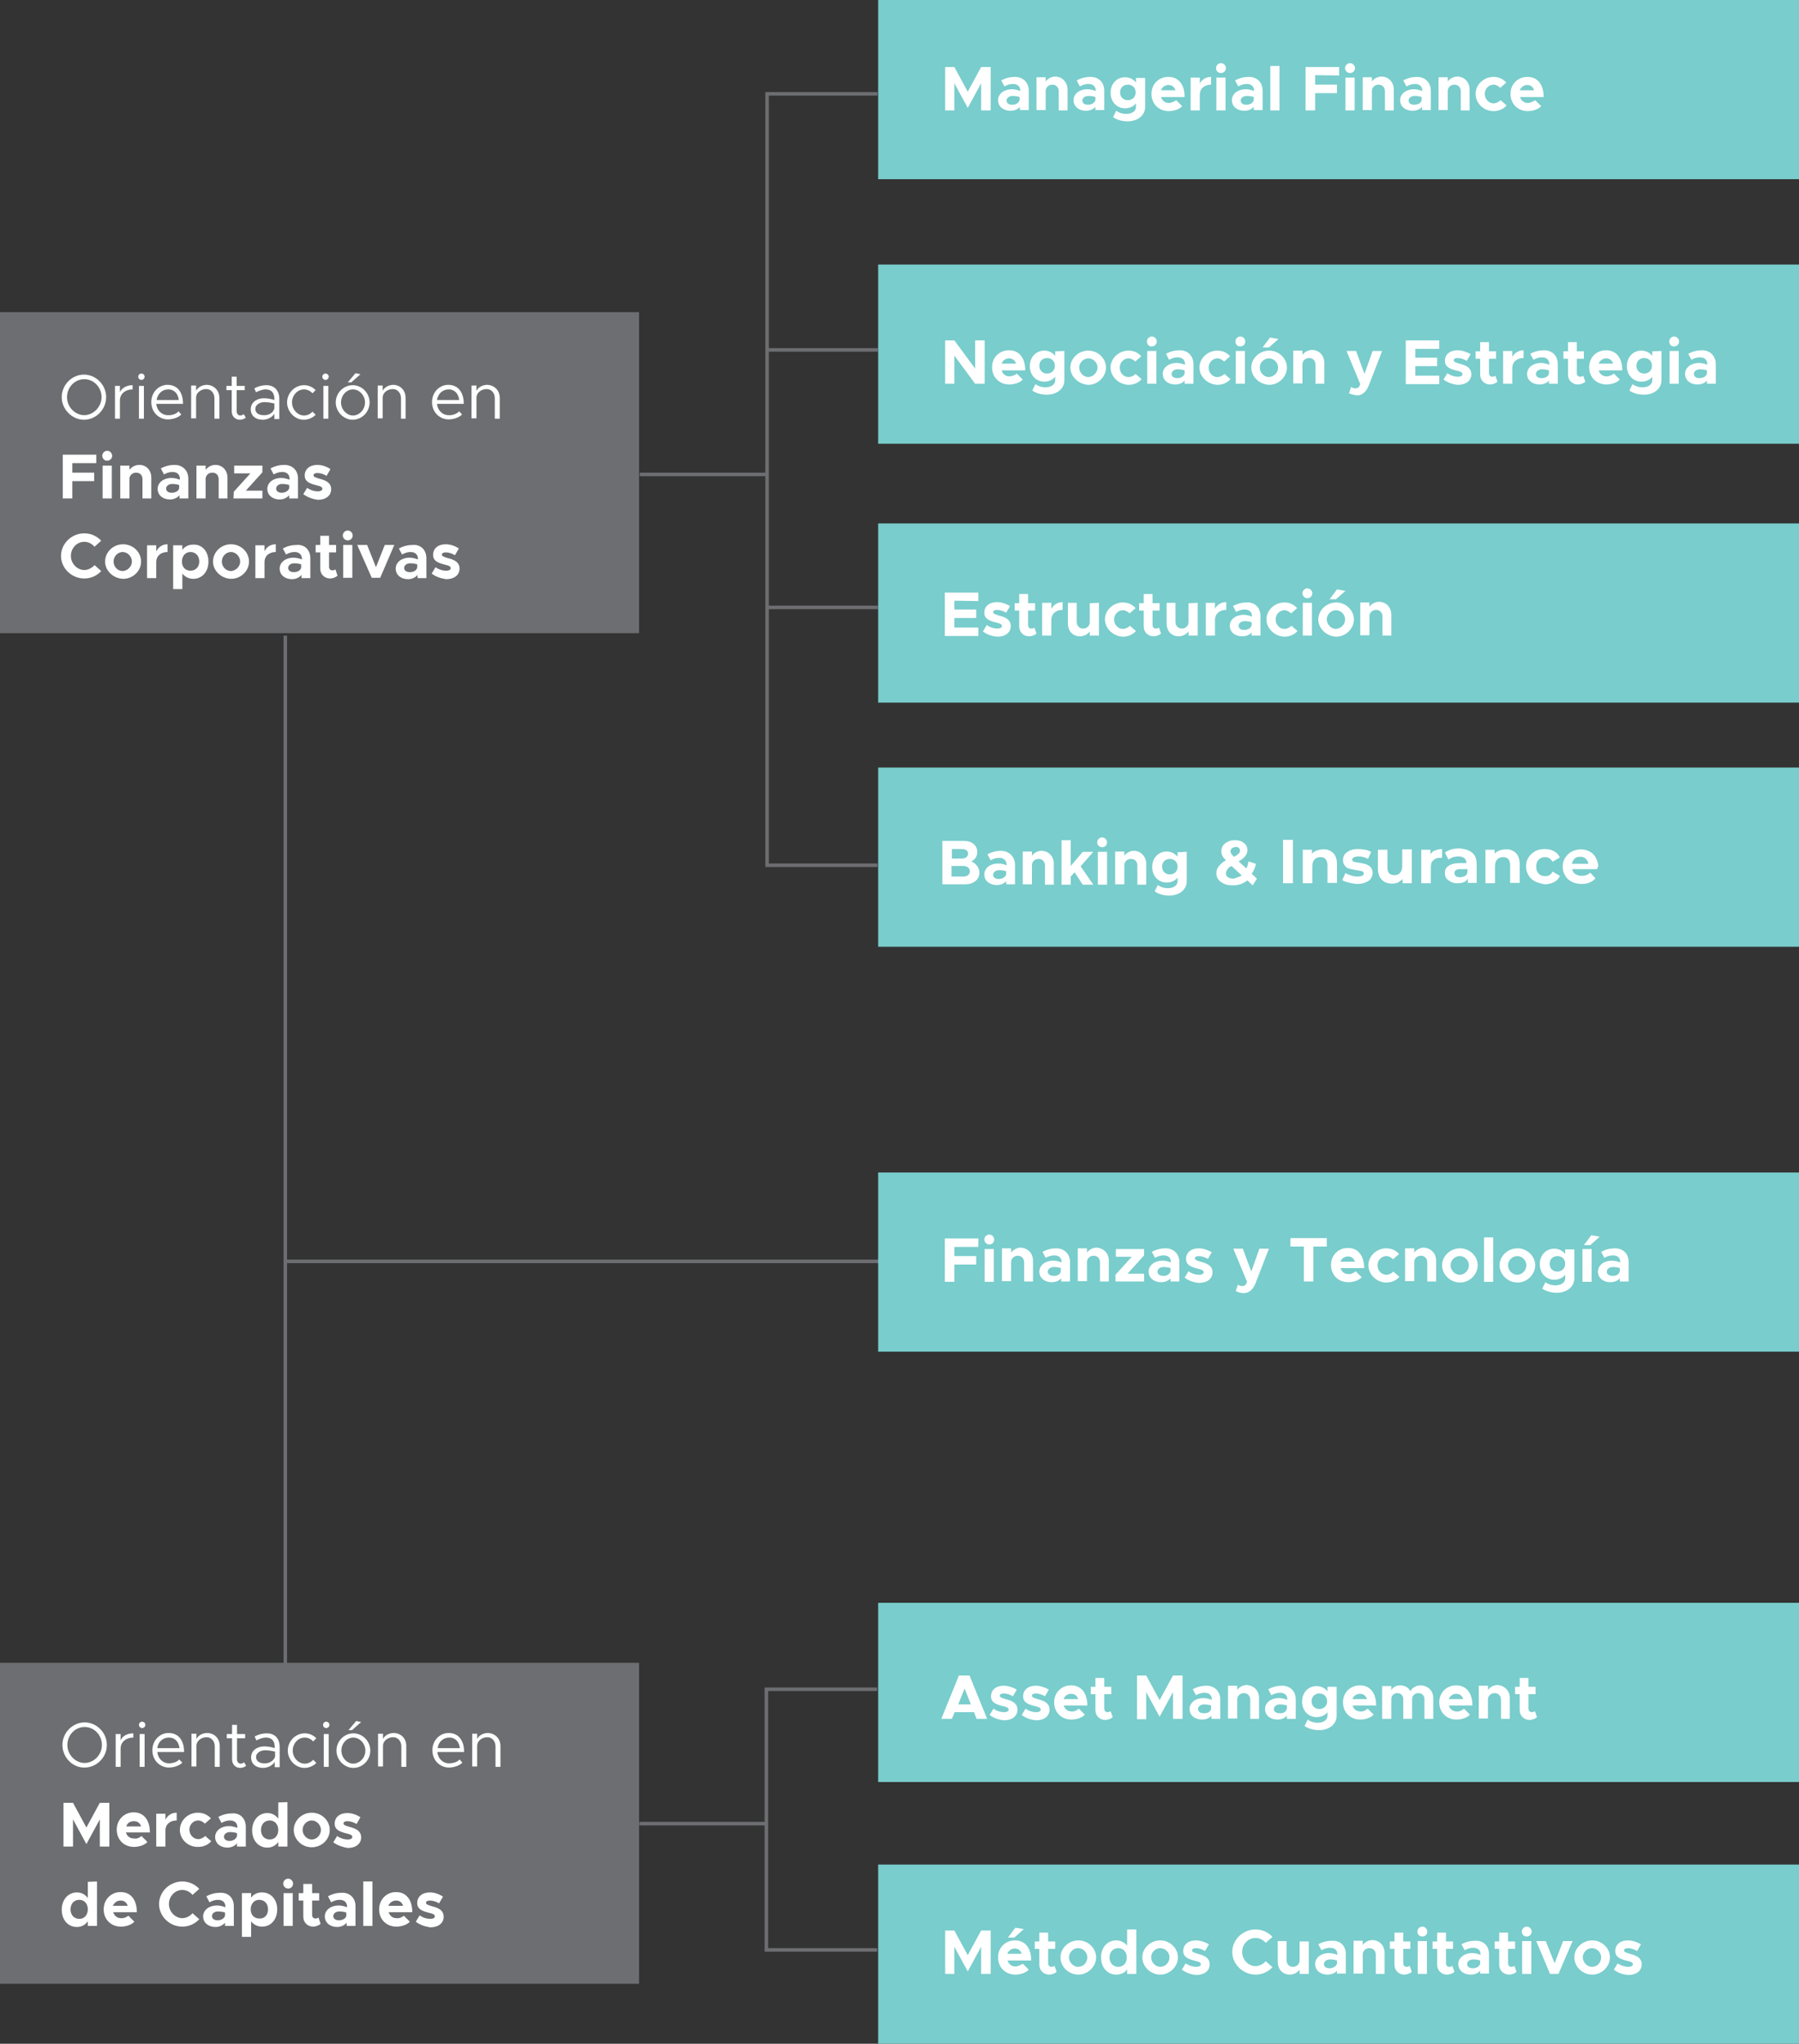
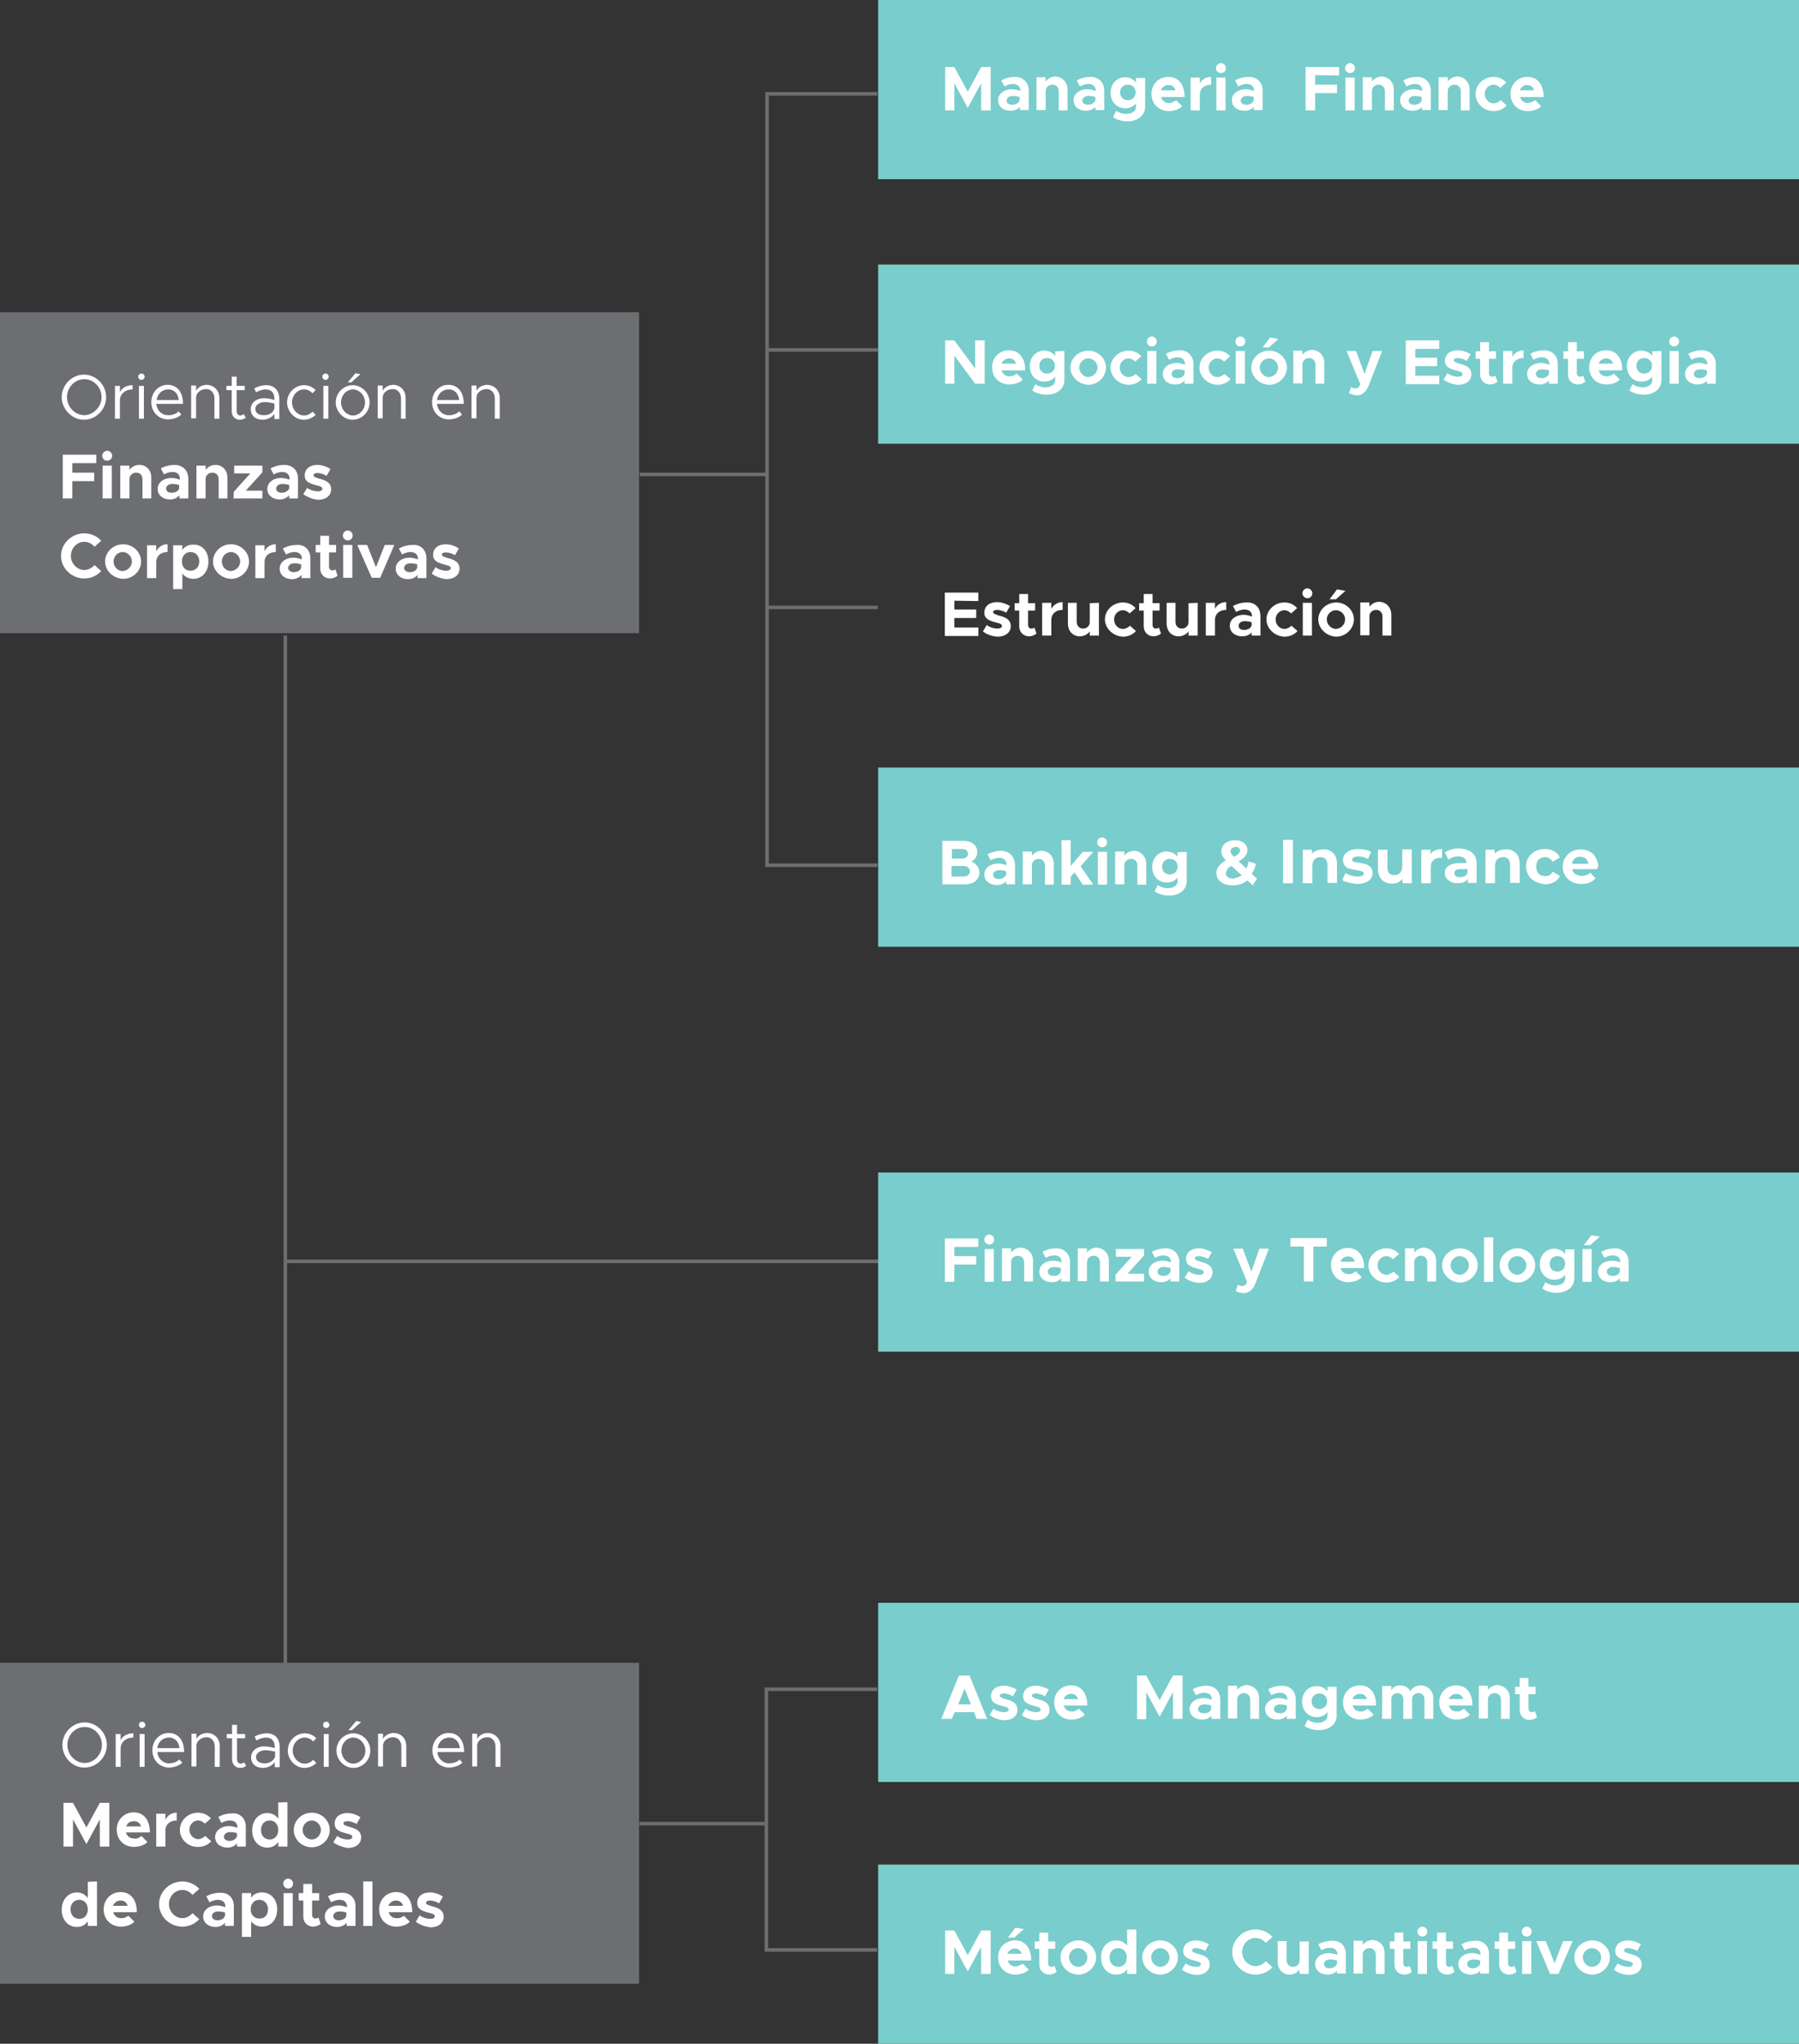
<svg xmlns="http://www.w3.org/2000/svg" version="1.0" id="Layer_1" x="0px" y="0px" viewBox="0 0 510.1 579.4" style="enable-background:new 0 0 510.1 579.4;" xml:space="preserve">
  <rect x="0" y="0" width="510.1" height="579.4" fill="#333333" stroke="none" />
  <style type="text/css">
	.st0{fill:#6D6E71;}
	.st1{fill:#FFFFFF;}
	.st2{fill:#79CDCC;}
</style>
  <g>
    <g>
      <rect y="88.5" class="st0" width="181.2" height="91" />
    </g>
    <g>
      <path class="st1" d="M17.5,112.6c0-3.5,2.9-6.4,6.3-6.4s6.3,2.9,6.3,6.4s-2.9,6.4-6.3,6.4S17.5,116,17.5,112.6z M28.8,112.6    c0-2.8-2.2-5.1-4.9-5.1s-4.9,2.3-4.9,5.1c0,2.8,2.3,5.1,4.9,5.1S28.8,115.3,28.8,112.6z" />
      <path class="st1" d="M37.6,109.2v1.2c-2.1,0-3.6,1.3-3.6,3.1v5.2h-1.4v-9.3H34v1.8C34.5,110,35.9,109.2,37.6,109.2z" />
      <path class="st1" d="M39.2,106.8c0-0.5,0.4-0.9,0.9-0.9s0.9,0.4,0.9,0.9s-0.4,0.9-0.9,0.9S39.2,107.3,39.2,106.8z M39.4,109.4h1.4    v9.3h-1.4V109.4z" />
      <path class="st1" d="M50.6,116.6l0.8,0.9c-0.8,0.9-2.5,1.4-3.8,1.4c-2.5,0-4.7-2-4.7-4.9c0-2.8,2.1-4.9,4.6-4.9    c2.8,0,4.4,2.1,4.4,5.4h-7.6c0.2,1.8,1.5,3.2,3.3,3.2C48.8,117.8,50.1,117.3,50.6,116.6z M44.4,113.4h6.3c-0.2-1.7-1.2-3-3-3    C46,110.4,44.7,111.6,44.4,113.4z" />
      <path class="st1" d="M62.2,112.8v5.9h-1.4v-5.8c0-1.5-1-2.6-2.3-2.6c-1.6,0-2.9,1.1-2.9,2.4v5.9h-1.4v-9.3h1.4v1.5    c0.5-1,1.7-1.7,3.1-1.7C60.7,109.2,62.2,110.7,62.2,112.8z" />
      <path class="st1" d="M69.7,118.4c-0.5,0.4-1.1,0.6-1.7,0.6c-1.3,0-2.3-1-2.3-2.4v-6h-1.5v-1.2h1.5v-2.6h1.4v2.6h2.3v1.2h-2.3v6    c0,0.7,0.5,1.2,1,1.2c0.4,0,0.8-0.2,1-0.4L69.7,118.4z" />
      <path class="st1" d="M79.2,113.1v5.7h-1.4v-1.5c-0.7,1.1-2.1,1.7-3.3,1.7c-2,0-3.4-1.1-3.4-3s1.7-3.1,3.7-3.1c1,0,2.1,0.2,3,0.5    v-0.3c0-1.3-0.5-2.7-2.5-2.7c-0.9,0-1.9,0.4-2.7,0.8l-0.5-1.1c1.3-0.7,2.5-0.9,3.4-0.9C77.9,109.2,79.2,110.8,79.2,113.1z     M77.8,115.8v-1.4C77,114.2,76,114,75,114c-1.4,0-2.6,0.8-2.6,1.9c0,1.2,1,1.8,2.3,1.8C76,117.8,77.4,117.2,77.8,115.8z" />
      <path class="st1" d="M81.4,114.1c0-2.7,2.2-4.9,4.8-4.9c1.3,0,2.4,0.5,3.3,1.4l-0.9,0.9c-0.6-0.7-1.5-1.1-2.4-1.1    c-1.9,0-3.4,1.7-3.4,3.7s1.6,3.7,3.4,3.7c0.9,0,1.8-0.4,2.4-1.1l0.9,0.9c-0.9,0.9-2.1,1.4-3.4,1.4C83.6,119,81.4,116.7,81.4,114.1    z" />
      <path class="st1" d="M91.4,106.8c0-0.5,0.4-0.9,0.9-0.9s0.9,0.4,0.9,0.9s-0.4,0.9-0.9,0.9S91.4,107.3,91.4,106.8z M91.7,109.4h1.4    v9.3h-1.4V109.4z" />
      <path class="st1" d="M95.2,114.1c0-2.7,2.2-4.9,4.8-4.9s4.8,2.2,4.8,4.9s-2.2,4.9-4.8,4.9S95.2,116.7,95.2,114.1z M103.5,114.1    c0-2-1.6-3.7-3.4-3.7c-1.9,0-3.4,1.7-3.4,3.7s1.6,3.7,3.4,3.7C101.9,117.8,103.5,116.1,103.5,114.1z M100.8,105.8l1.4,0.3    l-2.6,2.3h-1L100.8,105.8z" />
      <path class="st1" d="M115,112.8v5.9h-1.3v-5.8c0-1.5-1-2.6-2.3-2.6c-1.6,0-2.9,1.1-2.9,2.4v5.9h-1.4v-9.3h1.4v1.5    c0.5-1,1.7-1.7,3.1-1.7C113.6,109.2,115,110.7,115,112.8z" />
      <path class="st1" d="M130.2,116.6l0.8,0.9c-0.8,0.9-2.5,1.4-3.8,1.4c-2.5,0-4.7-2-4.7-4.9c0-2.8,2.1-4.9,4.6-4.9    c2.8,0,4.4,2.1,4.4,5.4h-7.6c0.2,1.8,1.5,3.2,3.3,3.2C128.3,117.8,129.6,117.3,130.2,116.6z M123.9,113.4h6.3c-0.2-1.7-1.2-3-3-3    C125.5,110.4,124.2,111.6,123.9,113.4z" />
      <path class="st1" d="M141.7,112.8v5.9h-1.4v-5.8c0-1.5-1-2.6-2.3-2.6c-1.6,0-2.9,1.1-2.9,2.4v5.9h-1.4v-9.3h1.4v1.5    c0.5-1,1.7-1.7,3.1-1.7C140.2,109.2,141.7,110.7,141.7,112.8z" />
    </g>
    <g>
      <path class="st1" d="M20.5,131.3v2.7h6.2v2.4h-6.2v4.9h-2.7v-12.4h9.5v2.4L20.5,131.3L20.5,131.3z" />
      <path class="st1" d="M29,129.2c0-0.7,0.6-1.4,1.4-1.4s1.4,0.7,1.4,1.4c0,0.8-0.6,1.4-1.4,1.4C29.7,130.7,29,130,29,129.2z     M29.1,132h2.6v9.3h-2.6V132z" />
      <path class="st1" d="M42.9,135.4v5.9h-2.5v-5.4c0-1.2-0.7-1.9-1.8-1.9s-1.9,0.8-1.9,1.8v-0.1v5.6h-2.6V132h2.6v1.2    c0.6-0.8,1.6-1.4,2.8-1.4C41.5,131.8,42.9,133.3,42.9,135.4z" />
      <path class="st1" d="M53.4,135.7v5.6h-2.5v-0.9c-0.7,0.8-1.7,1.2-2.7,1.2c-2,0-3.5-1.2-3.5-3s1.7-3.1,3.9-3.1    c0.8,0,1.6,0.2,2.4,0.5v-0.3c0-1-0.6-1.9-2.1-1.9c-0.9,0-1.7,0.3-2.4,0.7l-0.9-1.7c1.3-0.7,2.6-1,3.9-1    C51.7,131.8,53.4,133.3,53.4,135.7z M50.8,138.4v-0.9c-0.6-0.2-1.3-0.3-2-0.3c-1,0-1.7,0.6-1.7,1.3c0,0.8,0.7,1.2,1.6,1.2    C49.7,139.7,50.7,139.2,50.8,138.4z" />
      <path class="st1" d="M64.5,135.4v5.9H62v-5.4c0-1.2-0.7-1.9-1.8-1.9s-1.9,0.8-1.9,1.8v-0.1v5.6h-2.6V132h2.6v1.2    c0.6-0.8,1.6-1.4,2.8-1.4C63,131.8,64.5,133.3,64.5,135.4z" />
      <path class="st1" d="M66.3,139.4l4.7-5.2h-4.6V132h8v1.9l-4.7,5.2h4.7v2.2h-8.2L66.3,139.4L66.3,139.4z" />
      <path class="st1" d="M84.5,135.7v5.6H82v-0.9c-0.7,0.8-1.7,1.2-2.7,1.2c-2,0-3.5-1.2-3.5-3s1.7-3.1,3.9-3.1c0.8,0,1.6,0.2,2.4,0.5    v-0.3c0-1-0.6-1.9-2.1-1.9c-0.9,0-1.7,0.3-2.4,0.7l-0.9-1.7c1.3-0.7,2.6-1,3.9-1C82.9,131.8,84.5,133.3,84.5,135.7z M82,138.4    v-0.9c-0.6-0.2-1.3-0.3-2-0.3c-1,0-1.7,0.6-1.7,1.3c0,0.8,0.7,1.2,1.6,1.2S81.8,139.2,82,138.4z" />
      <path class="st1" d="M86,140.1l1.1-1.8c0.8,0.6,1.9,1,3.1,1c0.7,0,1.2-0.3,1.2-0.7c0-0.6-0.7-0.8-1.6-1c-1.9-0.5-3.4-1-3.4-2.8    s1.4-3,3.6-3c1.3,0,2.7,0.5,3.7,1.2l-1.1,1.9c-0.8-0.5-1.8-0.8-2.6-0.8c-0.6,0-1.1,0.2-1.1,0.6c0,0.5,0.4,0.6,1.6,1    c1.6,0.4,3.4,1,3.4,3c0,1.8-1.5,3-3.8,3C88.7,141.5,87.2,141,86,140.1z" />
    </g>
    <g>
      <path class="st1" d="M17.3,157.6c0-3.5,3-6.4,6.6-6.4c1.9,0,3.6,0.8,4.8,2.1l-1.9,1.7c-0.7-0.8-1.7-1.4-2.9-1.4    c-2.1,0-3.8,1.8-3.8,4s1.8,4,3.8,4c1.1,0,2.2-0.6,2.9-1.4l1.9,1.7c-1.2,1.3-2.9,2.1-4.8,2.1C20.3,164,17.3,161.1,17.3,157.6z" />
      <path class="st1" d="M29.8,159.2c0-2.7,2.3-4.9,5.1-4.9s5.1,2.2,5.1,4.9s-2.3,4.9-5.1,4.9C32.1,164,29.8,161.8,29.8,159.2z     M37.4,159.2c0-1.4-1.2-2.7-2.6-2.7c-1.4,0-2.6,1.2-2.6,2.7s1.2,2.7,2.6,2.7C36.2,161.8,37.4,160.6,37.4,159.2z" />
      <path class="st1" d="M47.5,154.3v2.2c-1.9,0-3.2,1.1-3.2,2.9v4.5h-2.6v-9.3h2.6v1.7C45,155,46.1,154.3,47.5,154.3z" />
      <path class="st1" d="M59.1,159.2c0,2.9-1.8,4.9-4.3,4.9c-1.3,0-2.4-0.6-3.1-1.5v4.4h-2.6v-12.4h2.6v1.3c0.7-1,1.8-1.5,3.1-1.5    C57.3,154.3,59.1,156.3,59.1,159.2z M56.5,159.2c0-1.6-1-2.7-2.5-2.7c-1.3,0-2.2,0.9-2.4,2.3v0.7c0.1,1.4,1.1,2.3,2.4,2.3    C55.5,161.8,56.5,160.7,56.5,159.2z" />
      <path class="st1" d="M60.4,159.2c0-2.7,2.3-4.9,5.1-4.9c2.8,0,5.1,2.2,5.1,4.9s-2.3,4.9-5.1,4.9C62.7,164,60.4,161.8,60.4,159.2z     M68.1,159.2c0-1.4-1.2-2.7-2.6-2.7s-2.6,1.2-2.6,2.7s1.2,2.7,2.6,2.7C66.9,161.8,68.1,160.6,68.1,159.2z" />
      <path class="st1" d="M78.2,154.3v2.2c-1.9,0-3.2,1.1-3.2,2.9v4.5h-2.6v-9.3H75v1.7C75.6,155,76.8,154.3,78.2,154.3z" />
      <path class="st1" d="M88,158.3v5.6h-2.5V163c-0.7,0.8-1.7,1.2-2.7,1.2c-2,0-3.5-1.2-3.5-3s1.7-3.1,3.9-3.1c0.8,0,1.6,0.2,2.4,0.5    v-0.2c0-1-0.6-1.9-2.1-1.9c-0.9,0-1.7,0.3-2.4,0.7l-0.9-1.7c1.3-0.7,2.6-1,3.9-1C86.3,154.3,88,155.8,88,158.3z M85.4,160.9V160    c-0.6-0.2-1.3-0.3-2-0.3c-1,0-1.7,0.6-1.7,1.3c0,0.8,0.7,1.2,1.6,1.2C84.3,162.2,85.2,161.8,85.4,160.9z" />
      <path class="st1" d="M95.7,163.2c-0.5,0.5-1.4,0.8-2.1,0.8c-1.6,0-2.8-1.2-2.8-2.8v-4.6h-1.3v-2.1h1.3v-2.6h2.5v2.6h2v2.1h-2v4.1    c0,0.6,0.4,1,0.9,1c0.4,0,0.7-0.1,0.9-0.3L95.7,163.2z" />
      <path class="st1" d="M97.2,151.8c0-0.7,0.6-1.4,1.4-1.4s1.4,0.7,1.4,1.4c0,0.8-0.6,1.4-1.4,1.4C97.9,153.2,97.2,152.6,97.2,151.8z     M97.3,154.5h2.6v9.3h-2.6V154.5z" />
      <path class="st1" d="M101.3,154.5h2.8l2.5,6.3l2.5-6.3h2.7l-4,9.3h-2.4L101.3,154.5z" />
      <path class="st1" d="M120.9,158.3v5.6h-2.5V163c-0.7,0.8-1.7,1.2-2.7,1.2c-2,0-3.5-1.2-3.5-3s1.7-3.1,3.9-3.1    c0.8,0,1.6,0.2,2.4,0.5v-0.2c0-1-0.6-1.9-2.1-1.9c-0.9,0-1.7,0.3-2.4,0.7l-0.9-1.7c1.3-0.7,2.6-1,3.9-1    C119.2,154.3,120.9,155.8,120.9,158.3z M118.3,160.9V160c-0.6-0.2-1.3-0.3-2-0.3c-1,0-1.7,0.6-1.7,1.3c0,0.8,0.7,1.2,1.6,1.2    C117.2,162.2,118.1,161.8,118.3,160.9z" />
      <path class="st1" d="M122.4,162.6l1.1-1.8c0.8,0.6,1.9,1,3.1,1c0.7,0,1.2-0.3,1.2-0.7c0-0.6-0.7-0.8-1.6-1c-1.9-0.5-3.4-1-3.4-2.8    s1.4-3,3.6-3c1.3,0,2.7,0.5,3.7,1.2l-1.1,1.9c-0.8-0.5-1.8-0.8-2.6-0.8c-0.6,0-1.1,0.2-1.1,0.6c0,0.5,0.4,0.6,1.6,1    c1.6,0.4,3.4,1,3.4,3c0,1.8-1.5,3-3.8,3C125.1,164,123.5,163.5,122.4,162.6z" />
    </g>
    <g>
      <rect y="471.4" class="st0" width="181.2" height="91" />
    </g>
    <g>
      <path class="st1" d="M17.7,494.7c0-3.5,2.9-6.4,6.3-6.4s6.3,2.9,6.3,6.4s-2.9,6.4-6.3,6.4C20.6,501.2,17.7,498.2,17.7,494.7z     M28.9,494.7c0-2.8-2.2-5.1-4.9-5.1s-4.9,2.3-4.9,5.1c0,2.8,2.3,5.1,4.9,5.1S28.9,497.5,28.9,494.7z" />
      <path class="st1" d="M37.8,491.4v1.2c-2.1,0-3.6,1.3-3.6,3.1v5.2h-1.4v-9.3h1.4v1.8C34.7,492.2,36,491.4,37.8,491.4z" />
      <path class="st1" d="M39.4,489c0-0.5,0.4-0.9,0.9-0.9s0.9,0.4,0.9,0.9s-0.4,0.9-0.9,0.9C39.8,489.9,39.4,489.5,39.4,489z     M39.6,491.6H41v9.3h-1.4V491.6z" />
      <path class="st1" d="M50.8,498.8l0.9,0.9c-0.8,0.9-2.5,1.4-3.8,1.4c-2.5,0-4.7-2-4.7-4.9c0-2.8,2.1-4.9,4.6-4.9    c2.8,0,4.4,2.1,4.4,5.4h-7.6c0.2,1.8,1.5,3.2,3.3,3.2C49,499.9,50.3,499.5,50.8,498.8z M44.6,495.6h6.3c-0.2-1.7-1.2-3-3-3    C46.2,492.6,44.8,493.8,44.6,495.6z" />
      <path class="st1" d="M62.3,495v5.9h-1.4v-5.8c0-1.5-1-2.6-2.3-2.6c-1.6,0-2.9,1.1-2.9,2.4v5.9h-1.4v-9.3h1.4v1.5    c0.5-1,1.7-1.7,3.1-1.7C60.9,491.4,62.3,492.9,62.3,495z" />
      <path class="st1" d="M69.8,500.6c-0.5,0.4-1.1,0.6-1.7,0.6c-1.3,0-2.3-1-2.3-2.4v-6h-1.5v-1.2h1.5V489h1.4v2.6h2.3v1.2h-2.3v6    c0,0.7,0.5,1.2,1,1.2c0.4,0,0.8-0.2,1-0.4L69.8,500.6z" />
      <path class="st1" d="M79.3,495.3v5.7h-1.4v-1.5c-0.7,1.1-2.1,1.7-3.3,1.7c-2,0-3.4-1.1-3.4-3s1.7-3.1,3.7-3.1c1,0,2.1,0.2,3,0.5    v-0.3c0-1.3-0.5-2.7-2.5-2.7c-0.9,0-1.9,0.4-2.7,0.8l-0.5-1.1c1.3-0.7,2.5-0.9,3.4-0.9C78.1,491.4,79.3,493,79.3,495.3z M78,498    v-1.4c-0.8-0.2-1.8-0.4-2.8-0.4c-1.4,0-2.6,0.8-2.6,1.9c0,1.2,1,1.8,2.3,1.8C76.2,500,77.6,499.3,78,498z" />
      <path class="st1" d="M81.6,496.3c0-2.7,2.2-4.9,4.8-4.9c1.3,0,2.4,0.5,3.3,1.4l-0.9,0.9c-0.6-0.7-1.5-1.1-2.4-1.1    c-1.9,0-3.4,1.7-3.4,3.7s1.6,3.7,3.4,3.7c0.9,0,1.8-0.4,2.4-1.1l0.9,0.9c-0.9,0.9-2.1,1.4-3.4,1.4    C83.8,501.2,81.6,498.9,81.6,496.3z" />
      <path class="st1" d="M91.6,489c0-0.5,0.4-0.9,0.9-0.9s0.9,0.4,0.9,0.9s-0.4,0.9-0.9,0.9S91.6,489.5,91.6,489z M91.8,491.6h1.4v9.3    h-1.4V491.6z" />
      <path class="st1" d="M95.4,496.3c0-2.7,2.2-4.9,4.8-4.9s4.8,2.2,4.8,4.9s-2.2,4.9-4.8,4.9S95.4,498.9,95.4,496.3z M103.6,496.3    c0-2-1.6-3.7-3.4-3.7c-1.9,0-3.4,1.7-3.4,3.7s1.6,3.7,3.4,3.7C102.1,499.9,103.6,498.3,103.6,496.3z M101,487.9l1.4,0.3l-2.6,2.3    h-1L101,487.9z" />
      <path class="st1" d="M115.2,495v5.9h-1.4v-5.8c0-1.5-1-2.6-2.3-2.6c-1.6,0-2.9,1.1-2.9,2.4v5.9h-1.4v-9.3h1.4v1.5    c0.5-1,1.7-1.7,3.1-1.7C113.8,491.4,115.2,492.9,115.2,495z" />
      <path class="st1" d="M130.3,498.8l0.8,0.9c-0.8,0.9-2.5,1.4-3.8,1.4c-2.5,0-4.7-2-4.7-4.9c0-2.8,2.1-4.9,4.6-4.9    c2.8,0,4.4,2.1,4.4,5.4H124c0.2,1.8,1.5,3.2,3.3,3.2C128.5,499.9,129.8,499.5,130.3,498.8z M124.1,495.6h6.3c-0.2-1.7-1.2-3-3-3    C125.7,492.6,124.3,493.8,124.1,495.6z" />
      <path class="st1" d="M141.9,495v5.9h-1.4v-5.8c0-1.5-1-2.6-2.3-2.6c-1.6,0-2.9,1.1-2.9,2.4v5.9h-1.4v-9.3h1.4v1.5    c0.5-1,1.7-1.7,3.1-1.7C140.4,491.4,141.9,492.9,141.9,495z" />
    </g>
    <g>
      <path class="st1" d="M18.1,511.1h2.6l3.8,7l3.8-7H31v12.4h-2.7v-7.7l-3.8,7l-3.8-7v7.7H18v-12.4H18.1z" />
      <path class="st1" d="M40.1,520.5l1.7,1.7c-0.8,0.9-2.4,1.4-3.8,1.4c-2.8,0-4.9-2-4.9-4.9c0-2.8,2.1-4.9,4.8-4.9    c2.9,0,4.6,2.2,4.6,5.7h-6.8c0.3,1,1.1,1.7,2.2,1.7C38.7,521.4,39.6,521,40.1,520.5z M35.8,517.8H40c-0.3-0.9-0.9-1.5-2-1.5    S36.1,516.8,35.8,517.8z" />
      <path class="st1" d="M50.1,513.9v2.2c-1.9,0-3.2,1.1-3.2,2.9v4.5h-2.6v-9.3h2.6v1.7C47.5,514.7,48.6,513.9,50.1,513.9z" />
      <path class="st1" d="M51,518.8c0-2.7,2.3-4.9,5.1-4.9c1.5,0,2.8,0.6,3.7,1.6l-1.7,1.5c-0.5-0.5-1.2-0.9-1.9-0.9    c-1.4,0-2.5,1.2-2.5,2.6c0,1.5,1.2,2.7,2.5,2.7c0.7,0,1.5-0.4,2-0.9l1.7,1.5c-0.9,1-2.2,1.6-3.7,1.6C53.4,523.7,51,521.5,51,518.8    z" />
      <path class="st1" d="M69.7,517.9v5.6h-2.5v-0.9c-0.7,0.8-1.7,1.2-2.7,1.2c-2,0-3.5-1.2-3.5-3s1.7-3.1,3.9-3.1    c0.8,0,1.6,0.2,2.4,0.5V518c0-1-0.6-1.9-2.1-1.9c-0.9,0-1.7,0.3-2.4,0.7l-0.9-1.7c1.3-0.7,2.6-1,3.9-1    C68,513.9,69.7,515.5,69.7,517.9z M67.2,520.5v-0.8c-0.6-0.2-1.3-0.3-2-0.3c-1,0-1.7,0.6-1.7,1.3c0,0.8,0.7,1.2,1.6,1.2    S67,521.4,67.2,520.5z" />
      <path class="st1" d="M81.5,510.9v12.6h-2.6v-1.3c-0.7,1-1.8,1.6-3.1,1.6c-2.5,0-4.3-2-4.3-4.9c0-2.8,1.8-4.9,4.3-4.9    c1.3,0,2.4,0.6,3.1,1.6V511L81.5,510.9L81.5,510.9z M78.9,518.8c0-1.6-1-2.7-2.4-2.7c-1.5,0-2.5,1.1-2.5,2.7c0,1.6,1,2.7,2.5,2.7    C77.9,521.5,78.9,520.4,78.9,518.8z" />
      <path class="st1" d="M83.3,518.8c0-2.7,2.3-4.9,5.1-4.9c2.8,0,5.1,2.2,5.1,4.9s-2.3,4.9-5.1,4.9S83.3,521.5,83.3,518.8z M91,518.8    c0-1.4-1.2-2.7-2.6-2.7s-2.6,1.2-2.6,2.7c0,1.4,1.2,2.7,2.6,2.7S91,520.2,91,518.8z" />
      <path class="st1" d="M94.5,522.3l1.1-1.8c0.8,0.6,1.9,1,3.1,1c0.7,0,1.2-0.3,1.2-0.7c0-0.6-0.7-0.8-1.6-1c-1.9-0.5-3.4-1-3.4-2.8    s1.4-3,3.6-3c1.3,0,2.7,0.5,3.7,1.2l-1.1,1.9c-0.8-0.5-1.8-0.8-2.6-0.8c-0.6,0-1.1,0.2-1.1,0.6c0,0.5,0.4,0.6,1.6,1    c1.6,0.4,3.4,1,3.4,3c0,1.8-1.5,3-3.8,3C97.3,523.7,95.7,523.2,94.5,522.3z" />
    </g>
    <g>
      <path class="st1" d="M27.5,533.4V546h-2.6v-1.3c-0.7,1-1.8,1.6-3.1,1.6c-2.5,0-4.3-2-4.3-4.9c0-2.8,1.8-4.9,4.3-4.9    c1.3,0,2.4,0.6,3.1,1.6v-4.6L27.5,533.4L27.5,533.4z M24.9,541.3c0-1.6-1-2.7-2.4-2.7c-1.5,0-2.5,1.1-2.5,2.7c0,1.6,1,2.7,2.5,2.7    C23.9,544,24.9,542.9,24.9,541.3z" />
      <path class="st1" d="M36.4,543.1l1.7,1.7c-0.8,0.9-2.4,1.4-3.8,1.4c-2.8,0-4.9-2-4.9-4.9c0-2.8,2.1-4.9,4.8-4.9    c2.9,0,4.6,2.2,4.6,5.7h-6.7c0.3,1,1.1,1.7,2.2,1.7C34.9,543.9,35.8,543.6,36.4,543.1z M32,540.3h4.2c-0.3-0.9-0.9-1.5-2-1.5    C33.2,538.8,32.4,539.4,32,540.3z" />
      <path class="st1" d="M45.1,539.8c0-3.5,3-6.4,6.6-6.4c1.9,0,3.6,0.8,4.8,2.1l-1.9,1.7c-0.7-0.8-1.7-1.4-2.9-1.4    c-2.1,0-3.8,1.8-3.8,4s1.8,4,3.8,4c1.1,0,2.2-0.6,2.9-1.4l1.9,1.7c-1.2,1.3-2.9,2.1-4.8,2.1C48.1,546.2,45.1,543.3,45.1,539.8z" />
      <path class="st1" d="M66.3,540.4v5.6h-2.5v-0.9c-0.7,0.8-1.7,1.2-2.7,1.2c-2,0-3.5-1.2-3.5-3s1.7-3.1,3.9-3.1    c0.8,0,1.6,0.2,2.4,0.5v-0.2c0-1-0.6-1.9-2.1-1.9c-0.9,0-1.7,0.3-2.4,0.7l-0.9-1.7c1.3-0.7,2.6-1,3.9-1    C64.7,536.5,66.3,538,66.3,540.4z M63.8,543.1v-0.9c-0.6-0.2-1.3-0.3-2-0.3c-1,0-1.7,0.6-1.7,1.3c0,0.8,0.7,1.2,1.6,1.2    C62.7,544.4,63.6,543.9,63.8,543.1z" />
      <path class="st1" d="M78.6,541.3c0,2.9-1.8,4.9-4.3,4.9c-1.3,0-2.4-0.6-3.1-1.5v4.4h-2.6v-12.4h2.6v1.3c0.7-1,1.8-1.5,3.1-1.5    C76.8,536.5,78.6,538.5,78.6,541.3z M76,541.3c0-1.6-1-2.7-2.5-2.7c-1.3,0-2.2,0.9-2.4,2.3v0.7c0.1,1.4,1.1,2.3,2.4,2.3    C75,544,76,542.9,76,541.3z" />
      <path class="st1" d="M80.3,534c0-0.7,0.6-1.4,1.4-1.4s1.4,0.7,1.4,1.4c0,0.8-0.6,1.4-1.4,1.4C81,535.4,80.3,534.8,80.3,534z     M80.4,536.7H83v9.3h-2.6V536.7z" />
      <path class="st1" d="M90.9,545.4c-0.5,0.5-1.4,0.8-2.1,0.8c-1.6,0-2.8-1.2-2.8-2.8v-4.6h-1.3v-2.1H86v-2.6h2.5v2.6h2v2.1h-2v4.1    c0,0.6,0.4,1,0.9,1c0.4,0,0.7-0.1,0.9-0.3L90.9,545.4z" />
      <path class="st1" d="M100.8,540.4v5.6h-2.5v-0.9c-0.7,0.8-1.7,1.2-2.7,1.2c-2,0-3.5-1.2-3.5-3s1.7-3.1,3.9-3.1    c0.8,0,1.6,0.2,2.4,0.5v-0.2c0-1-0.6-1.9-2.1-1.9c-0.9,0-1.7,0.3-2.4,0.7l-0.9-1.7c1.3-0.7,2.6-1,3.9-1    C99.1,536.5,100.8,538,100.8,540.4z M98.2,543.1v-0.9c-0.6-0.2-1.3-0.3-2-0.3c-1,0-1.7,0.6-1.7,1.3c0,0.8,0.7,1.2,1.6,1.2    C97.1,544.4,98.1,543.9,98.2,543.1z" />
      <path class="st1" d="M103,533.4h2.6V546H103V533.4z" />
      <path class="st1" d="M114.5,543.1l1.7,1.7c-0.8,0.9-2.4,1.4-3.8,1.4c-2.8,0-4.9-2-4.9-4.9c0-2.8,2.1-4.9,4.8-4.9    c2.9,0,4.6,2.2,4.6,5.7h-6.7c0.3,1,1.1,1.7,2.2,1.7C113.1,543.9,114,543.6,114.5,543.1z M110.1,540.3h4.2c-0.3-0.9-0.9-1.5-2-1.5    C111.3,538.8,110.5,539.4,110.1,540.3z" />
      <path class="st1" d="M117.9,544.8l1.1-1.8c0.8,0.6,1.9,1,3.1,1c0.7,0,1.2-0.3,1.2-0.7c0-0.6-0.7-0.8-1.6-1c-1.9-0.5-3.4-1-3.4-2.8    s1.4-3,3.6-3c1.3,0,2.7,0.5,3.7,1.2l-1.1,1.9c-0.8-0.5-1.8-0.8-2.6-0.8c-0.6,0-1.1,0.2-1.1,0.6c0,0.5,0.4,0.6,1.6,1    c1.6,0.4,3.4,1,3.4,3c0,1.8-1.5,3-3.8,3C120.6,546.2,119,545.7,117.9,544.8z" />
    </g>
    <g>
      <rect x="249" y="528.6" class="st2" width="261.1" height="50.8" />
    </g>
    <g>
      <rect x="249" y="454.4" class="st2" width="261.1" height="50.8" />
    </g>
    <g>
      <rect x="249" y="217.6" class="st2" width="261.1" height="50.8" />
    </g>
    <g>
-       <rect x="249" y="148.4" class="st2" width="261.1" height="50.8" />
-     </g>
+       </g>
    <g>
      <rect x="249" y="75" class="st2" width="261.1" height="50.8" />
    </g>
    <g>
      <rect x="249" y="0" class="st2" width="261.1" height="50.8" />
    </g>
    <g>
      <path class="st1" d="M268,547.3h2.6l3.8,7l3.8-7h2.7v12.3h-2.7v-7.7l-3.8,7l-3.8-7v7.7H268V547.3z" />
      <path class="st1" d="M290,556.7l1.7,1.7c-0.8,0.9-2.4,1.4-3.8,1.4c-2.8,0-4.9-2-4.9-4.9c0-2.8,2.1-4.8,4.8-4.8    c2.9,0,4.6,2.2,4.6,5.7h-6.7c0.3,1,1.1,1.7,2.2,1.7C288.5,557.5,289.4,557.1,290,556.7z M285.6,553.9h4.1c-0.3-0.9-0.9-1.5-2-1.5    C286.8,552.4,286,553,285.6,553.9z M287.6,549.3h-1.8l2.1-2.8l2.4,0.4L287.6,549.3z" />
      <path class="st1" d="M299.6,559c-0.5,0.5-1.4,0.8-2.1,0.8c-1.6,0-2.8-1.2-2.8-2.8v-4.5h-1.3v-2.1h1.3v-2.5h2.5v2.5h2v2.1h-2v4.1    c0,0.6,0.4,1,0.9,1c0.4,0,0.7-0.1,0.9-0.3L299.6,559z" />
      <path class="st1" d="M300.7,554.9c0-2.6,2.3-4.8,5.1-4.8c2.7,0,5,2.2,5,4.8s-2.3,4.9-5,4.9C303,559.8,300.7,557.6,300.7,554.9z     M308.3,554.9c0-1.4-1.2-2.6-2.6-2.6s-2.6,1.2-2.6,2.6s1.2,2.7,2.6,2.7C307.2,557.6,308.3,556.4,308.3,554.9z" />
      <path class="st1" d="M322.2,547v12.6h-2.6v-1.3c-0.7,1-1.8,1.5-3.1,1.5c-2.5,0-4.3-2-4.3-4.9c0-2.8,1.8-4.8,4.3-4.8    c1.3,0,2.4,0.6,3.1,1.5V547H322.2z M319.5,554.9c0-1.5-1-2.6-2.4-2.6c-1.5,0-2.5,1.1-2.5,2.6c0,1.6,1,2.7,2.5,2.7    S319.5,556.5,319.5,554.9z" />
      <path class="st1" d="M323.9,554.9c0-2.6,2.3-4.8,5.1-4.8c2.7,0,5,2.2,5,4.8s-2.3,4.9-5,4.9C326.3,559.8,323.9,557.6,323.9,554.9z     M331.6,554.9c0-1.4-1.2-2.6-2.6-2.6s-2.6,1.2-2.6,2.6s1.2,2.7,2.6,2.7C330.4,557.6,331.6,556.4,331.6,554.9z" />
      <path class="st1" d="M335.1,558.4l1.1-1.8c0.8,0.6,1.9,1,3.1,1c0.7,0,1.2-0.3,1.2-0.7c0-0.6-0.7-0.8-1.6-1c-1.9-0.5-3.4-1-3.4-2.8    s1.4-3,3.6-3c1.3,0,2.6,0.5,3.7,1.1l-1.1,1.9c-0.8-0.5-1.8-0.8-2.6-0.8c-0.6,0-1.1,0.2-1.1,0.6c0,0.5,0.4,0.6,1.6,1    c1.6,0.4,3.4,1,3.4,3c0,1.8-1.5,3-3.8,3C337.8,559.8,336.3,559.3,335.1,558.4z" />
      <path class="st1" d="M349.4,553.4c0-3.5,3-6.4,6.6-6.4c1.9,0,3.6,0.8,4.8,2.1l-1.9,1.7c-0.7-0.8-1.7-1.4-2.9-1.4    c-2.1,0-3.8,1.8-3.8,4s1.8,4,3.8,4c1.1,0,2.2-0.6,2.9-1.4l1.9,1.7c-1.2,1.3-2.9,2.1-4.8,2.1C352.5,559.8,349.4,556.9,349.4,553.4z    " />
      <path class="st1" d="M371.1,550.3v9.3h-2.6v-1.2c-0.6,0.8-1.6,1.4-2.8,1.4c-2,0-3.4-1.5-3.4-3.6v-5.9h2.5v5.4    c0,1.1,0.7,1.9,1.8,1.9c1.1,0,1.9-0.8,1.9-1.8v0.1v-5.5h2.6V550.3z" />
      <path class="st1" d="M381.6,554v5.5h-2.5v-0.8c-0.7,0.8-1.7,1.1-2.7,1.1c-2,0-3.5-1.2-3.5-3s1.7-3.1,3.9-3.1    c0.8,0,1.6,0.2,2.4,0.5V554c0-1-0.6-1.8-2.1-1.8c-0.9,0-1.7,0.3-2.4,0.7l-0.9-1.7c1.3-0.7,2.6-1,3.9-1    C380,550.1,381.6,551.6,381.6,554z M379.1,556.7v-0.9c-0.6-0.2-1.3-0.3-2-0.3c-1,0-1.7,0.6-1.7,1.3c0,0.8,0.7,1.2,1.6,1.2    S378.9,557.5,379.1,556.7z" />
      <path class="st1" d="M392.6,553.7v5.9h-2.5v-5.4c0-1.1-0.7-1.9-1.8-1.9c-1.1,0-1.9,0.8-1.9,1.8V554v5.5h-2.6v-9.3h2.6v1.2    c0.6-0.8,1.6-1.4,2.8-1.4C391.2,550.1,392.6,551.6,392.6,553.7z" />
      <path class="st1" d="M400.3,559c-0.5,0.5-1.4,0.8-2.1,0.8c-1.6,0-2.8-1.2-2.8-2.8v-4.5h-1.3v-2.1h1.3v-2.5h2.5v2.5h2v2.1h-2v4.1    c0,0.6,0.4,1,0.9,1c0.4,0,0.7-0.1,0.9-0.3L400.3,559z" />
      <path class="st1" d="M401.9,547.6c0-0.7,0.6-1.4,1.4-1.4s1.4,0.7,1.4,1.4c0,0.8-0.6,1.4-1.4,1.4S401.9,548.4,401.9,547.6z     M402,550.3h2.6v9.3H402V550.3z" />
      <path class="st1" d="M412.4,559c-0.5,0.5-1.4,0.8-2.1,0.8c-1.6,0-2.8-1.2-2.8-2.8v-4.5h-1.3v-2.1h1.3v-2.5h2.5v2.5h2v2.1h-2v4.1    c0,0.6,0.4,1,0.9,1c0.4,0,0.7-0.1,0.9-0.3L412.4,559z" />
      <path class="st1" d="M422.2,554v5.5h-2.5v-0.8c-0.7,0.8-1.7,1.1-2.7,1.1c-2,0-3.5-1.2-3.5-3s1.7-3.1,3.9-3.1    c0.8,0,1.6,0.2,2.4,0.5V554c0-1-0.6-1.8-2.1-1.8c-0.9,0-1.7,0.3-2.4,0.7l-0.9-1.7c1.3-0.7,2.6-1,3.9-1    C420.6,550.1,422.2,551.6,422.2,554z M419.7,556.7v-0.9c-0.6-0.2-1.3-0.3-2-0.3c-1,0-1.7,0.6-1.7,1.3c0,0.8,0.7,1.2,1.6,1.2    C418.6,558,419.5,557.5,419.7,556.7z" />
      <path class="st1" d="M430,559c-0.5,0.5-1.4,0.8-2.1,0.8c-1.6,0-2.8-1.2-2.8-2.8v-4.5h-1.3v-2.1h1.3v-2.5h2.5v2.5h2v2.1h-2v4.1    c0,0.6,0.4,1,0.9,1c0.4,0,0.7-0.1,0.9-0.3L430,559z" />
      <path class="st1" d="M431.5,547.6c0-0.7,0.6-1.4,1.4-1.4s1.4,0.7,1.4,1.4c0,0.8-0.6,1.4-1.4,1.4S431.5,548.4,431.5,547.6z     M431.6,550.3h2.6v9.3h-2.6V550.3z" />
      <path class="st1" d="M435.6,550.3h2.7l2.5,6.3l2.4-6.3h2.7l-4,9.3h-2.4L435.6,550.3z" />
      <path class="st1" d="M446.4,554.9c0-2.6,2.3-4.8,5.1-4.8c2.7,0,5,2.2,5,4.8s-2.3,4.9-5,4.9C448.7,559.8,446.4,557.6,446.4,554.9z     M454,554.9c0-1.4-1.2-2.6-2.6-2.6s-2.6,1.2-2.6,2.6s1.2,2.7,2.6,2.7C452.9,557.6,454,556.4,454,554.9z" />
      <path class="st1" d="M457.6,558.4l1.1-1.8c0.8,0.6,1.9,1,3.1,1c0.7,0,1.2-0.3,1.2-0.7c0-0.6-0.7-0.8-1.6-1c-1.9-0.5-3.4-1-3.4-2.8    s1.4-3,3.6-3c1.3,0,2.6,0.5,3.7,1.1l-1.1,1.9c-0.8-0.5-1.8-0.8-2.6-0.8c-0.6,0-1.1,0.2-1.1,0.6c0,0.5,0.4,0.6,1.6,1    c1.6,0.4,3.4,1,3.4,3c0,1.8-1.5,3-3.8,3C460.3,559.8,458.7,559.3,457.6,558.4z" />
    </g>
    <g>
      <path class="st1" d="M276.2,485.4h-5.5l-0.8,1.9h-3l5-12.3h3l5,12.3h-3L276.2,485.4z M275.3,483.2l-1.8-4.5l-1.8,4.5H275.3z" />
      <path class="st1" d="M280.6,486.2l1.1-1.8c0.8,0.6,1.9,1,3.1,1c0.7,0,1.2-0.3,1.2-0.7c0-0.6-0.7-0.8-1.6-1c-1.9-0.5-3.4-1-3.4-2.8    s1.4-3,3.6-3c1.3,0,2.6,0.5,3.7,1.1l-1.1,1.9c-0.8-0.5-1.8-0.8-2.6-0.8c-0.6,0-1.1,0.2-1.1,0.6c0,0.5,0.4,0.6,1.6,1    c1.6,0.4,3.4,1,3.4,3c0,1.8-1.5,3-3.8,3C283.3,487.6,281.8,487.1,280.6,486.2z" />
      <path class="st1" d="M289.7,486.2l1.1-1.8c0.8,0.6,1.9,1,3.1,1c0.7,0,1.2-0.3,1.2-0.7c0-0.6-0.7-0.8-1.6-1c-1.9-0.5-3.4-1-3.4-2.8    s1.4-3,3.6-3c1.3,0,2.6,0.5,3.7,1.1l-1.1,1.9c-0.8-0.5-1.8-0.8-2.6-0.8c-0.6,0-1.1,0.2-1.1,0.6c0,0.5,0.4,0.6,1.6,1    c1.6,0.4,3.4,1,3.4,3c0,1.8-1.5,3-3.8,3C292.4,487.6,290.8,487.1,289.7,486.2z" />
      <path class="st1" d="M305.9,484.4l1.7,1.7c-0.8,0.9-2.4,1.4-3.8,1.4c-2.8,0-4.9-2-4.9-4.9c0-2.8,2.1-4.8,4.8-4.8    c2.9,0,4.6,2.2,4.6,5.7h-6.7c0.3,1,1.1,1.7,2.2,1.7C304.5,485.3,305.4,484.9,305.9,484.4z M301.6,481.7h4.1    c-0.3-0.9-0.9-1.5-2-1.5C302.8,480.2,301.9,480.7,301.6,481.7z" />
-       <path class="st1" d="M315.5,486.8c-0.5,0.5-1.4,0.8-2.1,0.8c-1.6,0-2.8-1.2-2.8-2.8v-4.5h-1.3v-2.1h1.3v-2.5h2.5v2.5h2v2.1h-2v4.1    c0,0.6,0.4,1,0.9,1c0.4,0,0.7-0.1,0.9-0.3L315.5,486.8z" />
      <path class="st1" d="M322.4,475h2.6l3.8,7l3.8-7h2.7v12.3h-2.7v-7.6l-3.8,7l-3.8-7v7.7h-2.6V475z" />
      <path class="st1" d="M346,481.8v5.5h-2.5v-0.9c-0.7,0.8-1.7,1.1-2.7,1.1c-2,0-3.5-1.2-3.5-3s1.7-3.1,3.9-3.1    c0.8,0,1.6,0.2,2.4,0.5v-0.2c0-1-0.6-1.8-2.1-1.8c-0.9,0-1.7,0.3-2.4,0.7l-0.9-1.7c1.3-0.7,2.6-1,3.9-1    C344.3,477.9,346,479.4,346,481.8z M343.4,484.4v-0.9c-0.6-0.2-1.3-0.3-2-0.3c-1,0-1.7,0.6-1.7,1.3c0,0.8,0.7,1.2,1.6,1.2    C342.3,485.8,343.3,485.3,343.4,484.4z" />
      <path class="st1" d="M357,481.4v5.9h-2.5v-5.4c0-1.1-0.7-1.9-1.8-1.9c-1.1,0-1.9,0.8-1.9,1.8v-0.1v5.5h-2.6v-9.3h2.6v1.2    c0.6-0.8,1.6-1.4,2.8-1.4C355.6,477.9,357,479.3,357,481.4z" />
      <path class="st1" d="M367.4,481.8v5.5h-2.5v-0.9c-0.7,0.8-1.7,1.1-2.7,1.1c-2,0-3.5-1.2-3.5-3s1.7-3.1,3.9-3.1    c0.8,0,1.6,0.2,2.4,0.5v-0.2c0-1-0.6-1.8-2.1-1.8c-0.9,0-1.7,0.3-2.4,0.7l-0.9-1.7c1.3-0.7,2.6-1,3.9-1    C365.8,477.9,367.4,479.4,367.4,481.8z M364.9,484.4v-0.9c-0.6-0.2-1.3-0.3-2-0.3c-1,0-1.7,0.6-1.7,1.3c0,0.8,0.7,1.2,1.6,1.2    C363.8,485.8,364.7,485.3,364.9,484.4z" />
      <path class="st1" d="M379,478.1v8.3c0,2.4-2.1,4.1-5,4.1c-1.6,0-3.2-0.5-4.1-1.2l0.9-1.8c0.6,0.5,1.7,0.9,2.8,0.9    c1.7,0,2.8-0.8,2.8-2v-1c-0.7,0.9-1.8,1.4-3.1,1.4c-2.3,0-4.1-1.8-4.1-4.4s1.8-4.4,4.1-4.4c1.3,0,2.4,0.6,3.1,1.5v-1.3h2.6    L379,478.1L379,478.1z M376.3,482.3c0-1.3-0.9-2.2-2.2-2.2c-1.3,0-2.2,0.9-2.2,2.2s0.9,2.2,2.2,2.2S376.3,483.6,376.3,482.3z" />
      <path class="st1" d="M387.8,484.4l1.7,1.7c-0.8,0.9-2.4,1.4-3.8,1.4c-2.8,0-4.9-2-4.9-4.9c0-2.8,2.1-4.8,4.8-4.8    c2.9,0,4.6,2.2,4.6,5.7h-6.7c0.3,1,1.1,1.7,2.2,1.7C386.4,485.3,387.3,484.9,387.8,484.4z M383.5,481.7h4.1    c-0.3-0.9-0.9-1.5-2-1.5C384.7,480.2,383.8,480.7,383.5,481.7z" />
      <path class="st1" d="M406.4,481.4v5.9h-2.5v-5.5c0-1.1-0.7-1.8-1.7-1.8s-1.8,0.7-1.8,1.7v5.6h-2.5v-5.5c0-1.1-0.7-1.8-1.6-1.8    c-1.1,0-1.8,0.7-1.8,1.7v5.6h-2.6V478h2.6v1.2c0.4-0.9,1.4-1.4,2.5-1.4c1.3,0,2.4,0.6,2.9,1.7c0.5-1,1.6-1.7,3-1.7    C404.9,477.9,406.4,479.3,406.4,481.4z" />
      <path class="st1" d="M415.1,484.4l1.7,1.7c-0.8,0.9-2.4,1.4-3.8,1.4c-2.8,0-4.9-2-4.9-4.9c0-2.8,2.1-4.8,4.8-4.8    c2.9,0,4.6,2.2,4.6,5.7h-6.7c0.3,1,1.1,1.7,2.2,1.7C413.7,485.3,414.6,484.9,415.1,484.4z M410.8,481.7h4.1    c-0.3-0.9-0.9-1.5-2-1.5C412,480.2,411.2,480.7,410.8,481.7z" />
      <path class="st1" d="M428.1,481.4v5.9h-2.5v-5.4c0-1.1-0.7-1.9-1.8-1.9c-1.1,0-1.9,0.8-1.9,1.8v-0.1v5.5h-2.6v-9.3h2.6v1.2    c0.6-0.8,1.6-1.4,2.8-1.4C426.6,477.9,428.1,479.3,428.1,481.4z" />
      <path class="st1" d="M435.8,486.8c-0.5,0.5-1.4,0.8-2.1,0.8c-1.6,0-2.8-1.2-2.8-2.8v-4.5h-1.3v-2.1h1.3v-2.5h2.5v2.5h2v2.1h-2v4.1    c0,0.6,0.4,1,0.9,1c0.4,0,0.7-0.1,0.9-0.3L435.8,486.8z" />
    </g>
    <g>
      <path class="st1" d="M268,19h2.6l3.8,7l3.8-7h2.7v12.3h-2.7v-7.7l-3.8,7l-3.8-7v7.7H268V19z" />
      <path class="st1" d="M291.7,25.7v5.5h-2.5v-0.9c-0.7,0.8-1.7,1.1-2.7,1.1c-2,0-3.5-1.2-3.5-3s1.7-3.1,3.9-3.1    c0.8,0,1.6,0.2,2.4,0.5v-0.1c0-1-0.6-1.9-2.1-1.9c-0.9,0-1.7,0.3-2.4,0.7l-0.9-1.7c1.3-0.7,2.6-1,3.9-1    C290,21.8,291.7,23.3,291.7,25.7z M289.1,28.4v-0.9c-0.6-0.2-1.3-0.3-2-0.3c-1,0-1.7,0.6-1.7,1.3c0,0.8,0.7,1.2,1.6,1.2    C288,29.7,288.9,29.2,289.1,28.4z" />
      <path class="st1" d="M302.7,25.4v5.9h-2.5v-5.4c0-1.1-0.7-1.9-1.8-1.9c-1.1,0-1.9,0.8-1.9,1.8v-0.1v5.5h-2.6v-9.3h2.6v1.2    c0.6-0.8,1.6-1.4,2.8-1.4C301.2,21.8,302.7,23.3,302.7,25.4z" />
      <path class="st1" d="M313.1,25.7v5.5h-2.5v-0.9c-0.7,0.8-1.7,1.1-2.7,1.1c-2,0-3.5-1.2-3.5-3s1.7-3.1,3.9-3.1    c0.8,0,1.6,0.2,2.4,0.5v-0.1c0-1-0.6-1.9-2.1-1.9c-0.9,0-1.7,0.3-2.4,0.7l-0.9-1.7c1.3-0.7,2.6-1,3.9-1    C311.5,21.8,313.1,23.3,313.1,25.7z M310.6,28.4v-0.9c-0.6-0.2-1.3-0.3-2-0.3c-1,0-1.7,0.6-1.7,1.3c0,0.8,0.7,1.2,1.6,1.2    S310.4,29.2,310.6,28.4z" />
      <path class="st1" d="M324.7,22v8.3c0,2.4-2.1,4.1-5,4.1c-1.6,0-3.2-0.5-4.1-1.2l0.9-1.8c0.6,0.5,1.7,0.9,2.8,0.9    c1.7,0,2.8-0.8,2.8-2v-1c-0.7,0.9-1.8,1.4-3.1,1.4c-2.3,0-4.1-1.8-4.1-4.4s1.8-4.4,4.1-4.4c1.3,0,2.4,0.6,3.1,1.5v-1.3h2.6    L324.7,22L324.7,22z M322,26.2c0-1.3-0.9-2.2-2.2-2.2c-1.3,0-2.2,0.9-2.2,2.2s0.9,2.2,2.2,2.2S322,27.5,322,26.2z" />
      <path class="st1" d="M333.5,28.4l1.7,1.7c-0.8,0.9-2.4,1.4-3.8,1.4c-2.8,0-4.9-2-4.9-4.9c0-2.8,2.1-4.8,4.8-4.8    c2.9,0,4.6,2.2,4.6,5.7h-6.7c0.3,1,1.1,1.7,2.2,1.7C332.1,29.2,333,28.8,333.5,28.4z M329.2,25.6h4.1c-0.3-0.9-0.9-1.5-2-1.5    C330.3,24.1,329.5,24.7,329.2,25.6z" />
      <path class="st1" d="M343.4,21.8V24c-1.9,0-3.2,1.1-3.2,2.9v4.4h-2.6V22h2.6v1.7C340.8,22.5,342,21.8,343.4,21.8z" />
      <path class="st1" d="M344.8,19.3c0-0.7,0.6-1.4,1.4-1.4s1.4,0.7,1.4,1.4c0,0.8-0.6,1.4-1.4,1.4S344.8,20.1,344.8,19.3z M344.9,22    h2.6v9.3h-2.6V22z" />
      <path class="st1" d="M358,25.7v5.5h-2.5v-0.9c-0.7,0.8-1.7,1.1-2.7,1.1c-2,0-3.5-1.2-3.5-3s1.7-3.1,3.9-3.1c0.8,0,1.6,0.2,2.4,0.5    v-0.1c0-1-0.6-1.9-2.1-1.9c-0.9,0-1.7,0.3-2.4,0.7l-0.9-1.7c1.3-0.7,2.6-1,3.9-1C356.4,21.8,358,23.3,358,25.7z M355.5,28.4v-0.9    c-0.6-0.2-1.3-0.3-2-0.3c-1,0-1.7,0.6-1.7,1.3c0,0.8,0.7,1.2,1.6,1.2C354.4,29.7,355.3,29.2,355.5,28.4z" />
-       <path class="st1" d="M360.2,18.7h2.6v12.6h-2.6V18.7z" />
      <path class="st1" d="M372.9,21.3V24h6.2v2.4h-6.2v4.9h-2.7V19h9.5v2.4L372.9,21.3L372.9,21.3z" />
      <path class="st1" d="M381.4,19.3c0-0.7,0.6-1.4,1.4-1.4s1.4,0.7,1.4,1.4c0,0.8-0.6,1.4-1.4,1.4C382,20.7,381.4,20.1,381.4,19.3z     M381.5,22h2.6v9.3h-2.6V22z" />
      <path class="st1" d="M395.2,25.4v5.9h-2.5v-5.4c0-1.1-0.7-1.9-1.8-1.9c-1.1,0-1.9,0.8-1.9,1.8v-0.1v5.5h-2.6v-9.3h2.6v1.2    c0.6-0.8,1.6-1.4,2.8-1.4C393.8,21.8,395.2,23.3,395.2,25.4z" />
      <path class="st1" d="M405.7,25.7v5.5h-2.5v-0.9c-0.7,0.8-1.7,1.1-2.7,1.1c-2,0-3.5-1.2-3.5-3s1.7-3.1,3.9-3.1    c0.8,0,1.6,0.2,2.4,0.5v-0.1c0-1-0.6-1.9-2.1-1.9c-0.9,0-1.7,0.3-2.4,0.7l-0.9-1.7c1.3-0.7,2.6-1,3.9-1    C404,21.8,405.7,23.3,405.7,25.7z M403.1,28.4v-0.9c-0.6-0.2-1.3-0.3-2-0.3c-1,0-1.7,0.6-1.7,1.3c0,0.8,0.7,1.2,1.6,1.2    C402,29.7,403,29.2,403.1,28.4z" />
      <path class="st1" d="M416.7,25.4v5.9h-2.5v-5.4c0-1.1-0.7-1.9-1.8-1.9c-1.1,0-1.9,0.8-1.9,1.8v-0.1v5.5h-2.6v-9.3h2.6v1.2    c0.6-0.8,1.6-1.4,2.8-1.4C415.3,21.8,416.7,23.3,416.7,25.4z" />
      <path class="st1" d="M418.4,26.6c0-2.6,2.3-4.8,5.1-4.8c1.5,0,2.7,0.6,3.6,1.6l-1.7,1.5c-0.5-0.5-1.2-0.9-1.9-0.9    c-1.4,0-2.5,1.2-2.5,2.6c0,1.5,1.1,2.7,2.5,2.7c0.7,0,1.5-0.4,2-0.9l1.7,1.5c-0.9,1-2.2,1.6-3.7,1.6    C420.7,31.5,418.4,29.3,418.4,26.6z" />
      <path class="st1" d="M435.3,28.4l1.7,1.7c-0.8,0.9-2.4,1.4-3.8,1.4c-2.8,0-4.9-2-4.9-4.9c0-2.8,2.1-4.8,4.8-4.8    c2.9,0,4.6,2.2,4.6,5.7H431c0.3,1,1.1,1.7,2.2,1.7C433.8,29.2,434.7,28.8,435.3,28.4z M430.9,25.6h4.1c-0.3-0.9-0.9-1.5-2-1.5    C432.1,24.1,431.3,24.7,430.9,25.6z" />
    </g>
    <g>
      <path class="st1" d="M268,96.5h2.6l5.9,8v-8h2.7v12.3h-2.7l-5.9-8v8H268V96.5z" />
      <path class="st1" d="M288.3,105.9l1.7,1.7c-0.8,0.9-2.4,1.4-3.8,1.4c-2.8,0-4.9-2-4.9-4.9c0-2.8,2.1-4.8,4.8-4.8    c2.9,0,4.6,2.2,4.6,5.7H284c0.3,1,1.1,1.7,2.2,1.7C286.9,106.7,287.8,106.4,288.3,105.9z M284,103.1h4.1c-0.3-0.9-0.9-1.5-2-1.5    C285.1,101.6,284.3,102.2,284,103.1z" />
      <path class="st1" d="M301.8,99.5v8.3c0,2.4-2.1,4.1-5,4.1c-1.6,0-3.2-0.5-4.1-1.2l0.9-1.8c0.6,0.5,1.7,0.9,2.8,0.9    c1.7,0,2.8-0.8,2.8-2v-1c-0.7,0.9-1.8,1.4-3.1,1.4c-2.3,0-4.1-1.8-4.1-4.4s1.8-4.4,4.1-4.4c1.3,0,2.4,0.6,3.1,1.5v-1.3L301.8,99.5    L301.8,99.5z M299.1,103.7c0-1.3-0.9-2.2-2.2-2.2c-1.3,0-2.2,0.9-2.2,2.2s0.9,2.2,2.2,2.2S299.1,105,299.1,103.7z" />
      <path class="st1" d="M303.5,104.2c0-2.6,2.3-4.8,5.1-4.8c2.7,0,5,2.2,5,4.8c0,2.6-2.3,4.9-5,4.9    C305.9,109,303.5,106.8,303.5,104.2z M311.2,104.2c0-1.4-1.2-2.6-2.6-2.6s-2.6,1.2-2.6,2.6s1.2,2.7,2.6,2.7    C310,106.8,311.2,105.6,311.2,104.2z" />
      <path class="st1" d="M314.9,104.2c0-2.6,2.3-4.8,5.1-4.8c1.5,0,2.7,0.6,3.6,1.6l-1.7,1.5c-0.5-0.5-1.2-0.9-1.9-0.9    c-1.4,0-2.5,1.2-2.5,2.6c0,1.5,1.1,2.7,2.5,2.7c0.7,0,1.5-0.4,2-0.9l1.7,1.5c-0.9,1-2.2,1.6-3.7,1.6    C317.2,109,314.9,106.8,314.9,104.2z" />
      <path class="st1" d="M325.2,96.8c0-0.7,0.6-1.4,1.4-1.4s1.4,0.7,1.4,1.4c0,0.8-0.6,1.4-1.4,1.4C325.8,98.3,325.2,97.6,325.2,96.8z     M325.3,99.5h2.6v9.3h-2.6V99.5z" />
      <path class="st1" d="M338.4,103.3v5.5h-2.5v-0.9c-0.7,0.8-1.7,1.1-2.7,1.1c-2,0-3.5-1.2-3.5-3s1.7-3.1,3.9-3.1    c0.8,0,1.6,0.2,2.4,0.5v-0.2c0-1-0.6-1.9-2.1-1.9c-0.9,0-1.7,0.3-2.4,0.7l-0.9-1.7c1.3-0.7,2.6-1,3.9-1    C336.7,99.3,338.4,100.8,338.4,103.3z M335.9,105.9V105c-0.6-0.2-1.3-0.3-2-0.3c-1,0-1.7,0.6-1.7,1.3c0,0.8,0.7,1.2,1.6,1.2    C334.7,107.2,335.7,106.8,335.9,105.9z" />
      <path class="st1" d="M340.1,104.2c0-2.6,2.3-4.8,5.1-4.8c1.5,0,2.7,0.6,3.6,1.6l-1.7,1.5c-0.5-0.5-1.2-0.9-1.9-0.9    c-1.4,0-2.5,1.2-2.5,2.6c0,1.5,1.1,2.7,2.5,2.7c0.7,0,1.5-0.4,2-0.9l1.7,1.5c-0.9,1-2.2,1.6-3.7,1.6    C342.4,109,340.1,106.8,340.1,104.2z" />
      <path class="st1" d="M350.3,96.8c0-0.7,0.6-1.4,1.4-1.4s1.4,0.7,1.4,1.4c0,0.8-0.6,1.4-1.4,1.4C350.9,98.3,350.3,97.6,350.3,96.8z     M350.4,99.5h2.6v9.3h-2.6V99.5z" />
      <path class="st1" d="M354.8,104.2c0-2.6,2.3-4.8,5.1-4.8c2.7,0,5,2.2,5,4.8c0,2.6-2.3,4.9-5,4.9    C357.1,109,354.8,106.8,354.8,104.2z M362.4,104.2c0-1.4-1.2-2.6-2.6-2.6s-2.6,1.2-2.6,2.6s1.2,2.7,2.6,2.7    C361.3,106.8,362.4,105.6,362.4,104.2z M360.1,95.7l2.4,0.4l-2.7,2.4H358L360.1,95.7z" />
      <path class="st1" d="M375.5,102.9v5.9H373v-5.4c0-1.1-0.7-1.9-1.8-1.9c-1.1,0-1.9,0.8-1.9,1.8v-0.1v5.5h-2.6v-9.3h2.6v1.2    c0.6-0.8,1.6-1.4,2.8-1.4C374.1,99.3,375.5,100.8,375.5,102.9z" />
      <path class="st1" d="M382.5,111.5l0.6-1.8c0.4,0.3,0.9,0.4,1.2,0.4c0.5,0,0.9-0.2,1.1-0.5l0.3-0.7l-3.9-9.4h2.7l2.4,6.5l2.3-6.5    h2.7l-3.8,9.8c-0.7,1.8-1.9,2.8-3.3,2.8C384.1,112,383.1,111.8,382.5,111.5z" />
      <path class="st1" d="M401.3,98.9v2.5h6.2v2.4h-6.2v2.7h6.8v2.4h-9.5V96.5h9.5v2.4C408.1,98.9,401.3,98.9,401.3,98.9z" />
      <path class="st1" d="M409.3,107.6l1.1-1.8c0.8,0.6,1.9,1,3.1,1c0.7,0,1.2-0.3,1.2-0.7c0-0.6-0.7-0.8-1.6-1c-1.9-0.5-3.4-1-3.4-2.8    s1.4-3,3.6-3c1.3,0,2.6,0.5,3.7,1.1l-1.1,1.9c-0.8-0.5-1.8-0.8-2.6-0.8c-0.6,0-1.1,0.2-1.1,0.6c0,0.5,0.4,0.6,1.6,1    c1.6,0.4,3.4,1,3.4,3c0,1.8-1.5,3-3.8,3C412,109,410.5,108.5,409.3,107.6z" />
      <path class="st1" d="M424.6,108.2c-0.5,0.5-1.4,0.8-2.1,0.8c-1.6,0-2.8-1.2-2.8-2.8v-4.5h-1.3v-2.1h1.3V97h2.5v2.6h2v2.1h-2v4.1    c0,0.6,0.4,1,0.9,1c0.4,0,0.7-0.1,0.9-0.3L424.6,108.2z" />
      <path class="st1" d="M432,99.3v2.2c-1.9,0-3.2,1.1-3.2,2.9v4.4h-2.6v-9.3h2.6v1.7C429.4,100.1,430.6,99.3,432,99.3z" />
      <path class="st1" d="M441.7,103.3v5.5h-2.5v-0.9c-0.7,0.8-1.7,1.1-2.7,1.1c-2,0-3.5-1.2-3.5-3s1.7-3.1,3.9-3.1    c0.8,0,1.6,0.2,2.4,0.5v-0.2c0-1-0.6-1.9-2.1-1.9c-0.9,0-1.7,0.3-2.4,0.7l-0.9-1.7c1.3-0.7,2.6-1,3.9-1    C440.1,99.3,441.7,100.8,441.7,103.3z M439.2,105.9V105c-0.6-0.2-1.3-0.3-2-0.3c-1,0-1.7,0.6-1.7,1.3c0,0.8,0.7,1.2,1.6,1.2    C438.1,107.2,439,106.8,439.2,105.9z" />
      <path class="st1" d="M449.5,108.2c-0.5,0.5-1.4,0.8-2.1,0.8c-1.6,0-2.8-1.2-2.8-2.8v-4.5h-1.3v-2.1h1.3V97h2.5v2.6h2v2.1h-2v4.1    c0,0.6,0.4,1,0.9,1c0.4,0,0.7-0.1,0.9-0.3L449.5,108.2z" />
      <path class="st1" d="M457.6,105.9l1.7,1.7c-0.8,0.9-2.4,1.4-3.8,1.4c-2.8,0-4.9-2-4.9-4.9c0-2.8,2.1-4.8,4.8-4.8    c2.9,0,4.6,2.2,4.6,5.7h-6.7c0.3,1,1.1,1.7,2.2,1.7C456.2,106.7,457.1,106.4,457.6,105.9z M453.3,103.1h4.1    c-0.3-0.9-0.9-1.5-2-1.5C454.5,101.6,453.6,102.2,453.3,103.1z" />
      <path class="st1" d="M471.1,99.5v8.3c0,2.4-2.1,4.1-5,4.1c-1.6,0-3.2-0.5-4.1-1.2l0.9-1.8c0.6,0.5,1.7,0.9,2.8,0.9    c1.7,0,2.8-0.8,2.8-2v-1c-0.7,0.9-1.8,1.4-3.1,1.4c-2.3,0-4.1-1.8-4.1-4.4s1.8-4.4,4.1-4.4c1.3,0,2.4,0.6,3.1,1.5v-1.3L471.1,99.5    L471.1,99.5z M468.4,103.7c0-1.3-0.9-2.2-2.2-2.2c-1.3,0-2.2,0.9-2.2,2.2s0.9,2.2,2.2,2.2C467.5,105.9,468.4,105,468.4,103.7z" />
      <path class="st1" d="M473.3,96.8c0-0.7,0.6-1.4,1.4-1.4s1.4,0.7,1.4,1.4c0,0.8-0.6,1.4-1.4,1.4C473.9,98.3,473.3,97.6,473.3,96.8z     M473.4,99.5h2.6v9.3h-2.6V99.5z" />
      <path class="st1" d="M486.5,103.3v5.5H484v-0.9c-0.7,0.8-1.7,1.1-2.7,1.1c-2,0-3.5-1.2-3.5-3s1.7-3.1,3.9-3.1    c0.8,0,1.6,0.2,2.4,0.5v-0.2c0-1-0.6-1.9-2.1-1.9c-0.9,0-1.7,0.3-2.4,0.7l-0.9-1.7c1.3-0.7,2.6-1,3.9-1    C484.8,99.3,486.5,100.8,486.5,103.3z M484,105.9V105c-0.6-0.2-1.3-0.3-2-0.3c-1,0-1.7,0.6-1.7,1.3c0,0.8,0.7,1.2,1.6,1.2    S483.8,106.8,484,105.9z" />
    </g>
    <g>
      <path class="st1" d="M270.6,170.3v2.5h6.2v2.4h-6.2v2.7h6.8v2.4h-9.5V168h9.5v2.4L270.6,170.3L270.6,170.3z" />
      <path class="st1" d="M278.7,179l1.1-1.8c0.8,0.6,1.9,1,3.1,1c0.7,0,1.2-0.3,1.2-0.7c0-0.6-0.7-0.8-1.6-1c-1.9-0.5-3.4-1-3.4-2.8    s1.4-3,3.6-3c1.3,0,2.6,0.5,3.7,1.1l-1.1,1.9c-0.8-0.5-1.8-0.8-2.6-0.8c-0.6,0-1.1,0.2-1.1,0.6c0,0.5,0.4,0.6,1.6,1    c1.6,0.4,3.4,1,3.4,3c0,1.8-1.5,3-3.8,3C281.4,180.4,279.8,179.9,278.7,179z" />
      <path class="st1" d="M293.9,179.6c-0.5,0.5-1.4,0.8-2.1,0.8c-1.6,0-2.8-1.2-2.8-2.8v-4.5h-1.3V171h1.3v-2.6h2.5v2.6h2v2.1h-2v4.1    c0,0.6,0.4,1,0.9,1c0.4,0,0.7-0.1,0.9-0.3L293.9,179.6z" />
      <path class="st1" d="M301.3,170.7v2.2c-1.9,0-3.2,1.1-3.2,2.9v4.4h-2.6v-9.3h2.6v1.7C298.8,171.4,299.9,170.7,301.3,170.7z" />
      <path class="st1" d="M311.6,170.9v9.3H309V179c-0.6,0.8-1.6,1.4-2.8,1.4c-2,0-3.4-1.5-3.4-3.6v-5.9h2.5v5.4c0,1.1,0.7,1.9,1.8,1.9    c1.1,0,1.9-0.8,1.9-1.8v0.1V171L311.6,170.9L311.6,170.9z" />
      <path class="st1" d="M313.3,175.6c0-2.6,2.3-4.8,5.1-4.8c1.5,0,2.7,0.6,3.6,1.6l-1.7,1.5c-0.5-0.5-1.2-0.9-1.9-0.9    c-1.4,0-2.5,1.2-2.5,2.6c0,1.5,1.1,2.7,2.5,2.7c0.7,0,1.5-0.4,2-0.9l1.7,1.5c-0.9,1-2.2,1.6-3.7,1.6    C315.7,180.4,313.3,178.2,313.3,175.6z" />
      <path class="st1" d="M329.2,179.6c-0.5,0.5-1.4,0.8-2.1,0.8c-1.6,0-2.8-1.2-2.8-2.8v-4.5H323V171h1.3v-2.6h2.5v2.6h2v2.1h-2v4.1    c0,0.6,0.4,1,0.9,1c0.4,0,0.7-0.1,0.9-0.3L329.2,179.6z" />
      <path class="st1" d="M339.6,170.9v9.3H337V179c-0.6,0.8-1.6,1.4-2.8,1.4c-2,0-3.4-1.5-3.4-3.6v-5.9h2.5v5.4c0,1.1,0.7,1.9,1.8,1.9    c1.1,0,1.9-0.8,1.9-1.8v0.1V171L339.6,170.9L339.6,170.9z" />
      <path class="st1" d="M347.7,170.7v2.2c-1.9,0-3.2,1.1-3.2,2.9v4.4h-2.6v-9.3h2.6v1.7C345.1,171.4,346.3,170.7,347.7,170.7z" />
      <path class="st1" d="M357.4,174.7v5.5h-2.5v-0.9c-0.7,0.8-1.7,1.1-2.7,1.1c-2,0-3.5-1.2-3.5-3s1.7-3.1,3.9-3.1    c0.8,0,1.6,0.2,2.4,0.5v-0.1c0-1-0.6-1.9-2.1-1.9c-0.9,0-1.7,0.3-2.4,0.7l-0.9-1.7c1.3-0.7,2.6-1,3.9-1    C355.8,170.7,357.4,172.2,357.4,174.7z M354.9,177.3v-0.9c-0.6-0.2-1.3-0.3-2-0.3c-1,0-1.7,0.6-1.7,1.3c0,0.8,0.7,1.2,1.6,1.2    C353.7,178.6,354.7,178.1,354.9,177.3z" />
      <path class="st1" d="M359.1,175.6c0-2.6,2.3-4.8,5.1-4.8c1.5,0,2.7,0.6,3.6,1.6l-1.7,1.5c-0.5-0.5-1.2-0.9-1.9-0.9    c-1.4,0-2.5,1.2-2.5,2.6c0,1.5,1.1,2.7,2.5,2.7c0.7,0,1.5-0.4,2-0.9l1.7,1.5c-0.9,1-2.2,1.6-3.7,1.6    C361.4,180.4,359.1,178.2,359.1,175.6z" />
      <path class="st1" d="M369.3,168.2c0-0.7,0.6-1.4,1.4-1.4s1.4,0.7,1.4,1.4c0,0.8-0.6,1.4-1.4,1.4C370,169.6,369.3,169,369.3,168.2z     M369.4,170.9h2.6v9.3h-2.6V170.9z" />
      <path class="st1" d="M373.8,175.6c0-2.6,2.3-4.8,5.1-4.8c2.7,0,5,2.2,5,4.8s-2.3,4.9-5,4.9C376.1,180.4,373.8,178.2,373.8,175.6z     M381.4,175.6c0-1.4-1.2-2.6-2.6-2.6s-2.6,1.2-2.6,2.6c0,1.4,1.2,2.7,2.6,2.7C380.3,178.2,381.4,177,381.4,175.6z M379.1,167.1    l2.4,0.4l-2.7,2.4H377L379.1,167.1z" />
      <path class="st1" d="M394.5,174.3v5.9H392v-5.4c0-1.1-0.7-1.9-1.8-1.9c-1.1,0-1.9,0.8-1.9,1.8v-0.1v5.5h-2.6v-9.3h2.6v1.2    c0.6-0.8,1.6-1.4,2.8-1.4C393.1,170.7,394.5,172.2,394.5,174.3z" />
    </g>
    <g>
      <path class="st1" d="M267.2,238.4h6.2c2.2,0,3.7,1.3,3.7,3.1c0,1.3-0.6,2.2-1.7,2.7c1.4,0.6,2.3,1.8,2.3,3.2c0,2-1.7,3.3-4,3.3    h-6.5V238.4z M272.8,243.4c1,0,1.7-0.6,1.7-1.4c0-0.8-0.7-1.3-1.7-1.3h-2.9v2.7H272.8z M273.2,248.5c1.1,0,1.8-0.6,1.8-1.5    s-0.8-1.5-1.8-1.5h-3.4v3H273.2z" />
      <path class="st1" d="M287.8,245.2v5.5h-2.5v-0.9c-0.7,0.8-1.7,1.1-2.7,1.1c-2,0-3.5-1.2-3.5-3s1.7-3.1,3.9-3.1    c0.8,0,1.6,0.2,2.4,0.5v-0.2c0-1-0.6-1.9-2.1-1.9c-0.9,0-1.7,0.3-2.4,0.7l-0.9-1.7c1.3-0.7,2.6-1,3.9-1    C286.1,241.3,287.8,242.8,287.8,245.2z M285.3,247.9V247c-0.6-0.2-1.3-0.3-2-0.3c-1,0-1.7,0.6-1.7,1.3c0,0.8,0.7,1.2,1.6,1.2    S285.1,248.7,285.3,247.9z" />
      <path class="st1" d="M298.8,244.9v5.9h-2.5v-5.4c0-1.1-0.7-1.9-1.8-1.9c-1.1,0-1.9,0.8-1.9,1.8v-0.1v5.5H290v-9.3h2.6v1.2    c0.6-0.8,1.6-1.4,2.8-1.4C297.4,241.3,298.8,242.8,298.8,244.9z" />
      <path class="st1" d="M306.4,245.6l3.6,5.2h-3l-2.3-3.5l-1.1,1.2v2.3H301v-12.6h2.6v7.3l3.4-4h3L306.4,245.6z" />
      <path class="st1" d="M311.1,238.8c0-0.7,0.6-1.4,1.4-1.4s1.4,0.7,1.4,1.4c0,0.8-0.6,1.4-1.4,1.4    C311.8,240.2,311.1,239.6,311.1,238.8z M311.3,241.5h2.6v9.3h-2.6V241.5z" />
      <path class="st1" d="M325,244.9v5.9h-2.5v-5.4c0-1.1-0.7-1.9-1.8-1.9c-1.1,0-1.9,0.8-1.9,1.8v-0.1v5.5h-2.6v-9.3h2.6v1.2    c0.6-0.8,1.6-1.4,2.8-1.4C323.5,241.3,325,242.8,325,244.9z" />
      <path class="st1" d="M336.5,241.5v8.3c0,2.4-2.1,4.1-5,4.1c-1.6,0-3.2-0.5-4.1-1.2l0.9-1.8c0.6,0.5,1.7,0.9,2.8,0.9    c1.7,0,2.8-0.8,2.8-2v-1c-0.7,0.9-1.8,1.4-3.1,1.4c-2.3,0-4.1-1.8-4.1-4.4c0-2.6,1.8-4.4,4.1-4.4c1.3,0,2.4,0.6,3.1,1.5v-1.3    L336.5,241.5L336.5,241.5z M333.9,245.7c0-1.3-0.9-2.2-2.2-2.2c-1.3,0-2.2,0.9-2.2,2.2s0.9,2.2,2.2,2.2S333.9,247,333.9,245.7z" />
    </g>
    <g>
      <polygon class="st0" points="248.8,245.8 217,245.8 217,26.1 248.8,26.1 248.8,27.1 218,27.1 218,244.8 248.8,244.8   " />
    </g>
    <g>
      <rect x="80.4" y="180.2" class="st0" width="1" height="298" />
    </g>
    <g>
      <rect x="80.9" y="357.1" class="st0" width="169.6" height="1" />
    </g>
    <g>
      <polygon class="st0" points="248.7,553.3 216.8,553.3 216.8,478.4 248.7,478.4 248.7,479.4 217.8,479.4 217.8,552.3 248.7,552.3       " />
    </g>
    <g>
      <rect x="217.8" y="171.7" class="st0" width="31.1" height="1" />
    </g>
    <g>
      <rect x="217.8" y="98.7" class="st0" width="31.1" height="1" />
    </g>
    <g>
      <rect x="181.4" y="134" class="st0" width="36.4" height="1" />
    </g>
    <g>
      <rect x="181.3" y="516.5" class="st0" width="36.4" height="1" />
    </g>
    <g>
      <rect x="249" y="332.4" class="st2" width="261.1" height="50.8" />
    </g>
    <g>
      <path class="st1" d="M270.6,353.4v2.7h6.2v2.4h-6.2v4.9h-2.7v-12.3h9.5v2.4h-6.8V353.4z" />
      <path class="st1" d="M279.1,351.4c0-0.7,0.6-1.4,1.4-1.4s1.4,0.7,1.4,1.4c0,0.8-0.6,1.4-1.4,1.4    C279.8,352.8,279.1,352.2,279.1,351.4z M279.2,354.1h2.6v9.3h-2.6V354.1z" />
      <path class="st1" d="M292.9,357.4v5.9h-2.5v-5.4c0-1.1-0.7-1.9-1.8-1.9c-1.1,0-1.9,0.8-1.9,1.8v-0.1v5.5h-2.6v-9.3h2.6v1.2    c0.6-0.8,1.6-1.4,2.8-1.4C291.5,353.9,292.9,355.3,292.9,357.4z" />
      <path class="st1" d="M303.4,357.8v5.5h-2.5v-0.9c-0.7,0.8-1.7,1.1-2.7,1.1c-2,0-3.5-1.2-3.5-3s1.7-3.1,3.9-3.1    c0.8,0,1.6,0.2,2.4,0.5v-0.2c0-1-0.6-1.8-2.1-1.8c-0.9,0-1.7,0.3-2.4,0.7l-0.9-1.7c1.3-0.7,2.6-1,3.9-1    C301.7,353.9,303.4,355.4,303.4,357.8z M300.8,360.4v-0.9c-0.6-0.2-1.3-0.3-2-0.3c-1,0-1.7,0.6-1.7,1.3c0,0.8,0.7,1.2,1.6,1.2    C299.7,361.8,300.7,361.3,300.8,360.4z" />
      <path class="st1" d="M314.4,357.4v5.9h-2.5v-5.4c0-1.1-0.7-1.9-1.8-1.9c-1.1,0-1.9,0.8-1.9,1.8v-0.1v5.5h-2.6v-9.3h2.6v1.2    c0.6-0.8,1.6-1.4,2.8-1.4C313,353.9,314.4,355.3,314.4,357.4z" />
      <path class="st1" d="M316.2,361.5l4.7-5.2h-4.5v-2.2h8v1.8l-4.7,5.2h4.7v2.2h-8.1v-1.8H316.2z" />
      <path class="st1" d="M334.4,357.8v5.5h-2.5v-0.9c-0.7,0.8-1.7,1.1-2.7,1.1c-2,0-3.5-1.2-3.5-3s1.7-3.1,3.9-3.1    c0.8,0,1.6,0.2,2.4,0.5v-0.2c0-1-0.6-1.8-2.1-1.8c-0.9,0-1.7,0.3-2.4,0.7l-0.9-1.7c1.3-0.7,2.6-1,3.9-1    C332.7,353.9,334.4,355.4,334.4,357.8z M331.9,360.4v-0.9c-0.6-0.2-1.3-0.3-2-0.3c-1,0-1.7,0.6-1.7,1.3c0,0.8,0.7,1.2,1.6,1.2    C330.7,361.8,331.7,361.3,331.9,360.4z" />
      <path class="st1" d="M335.9,362.2l1.1-1.8c0.8,0.6,1.9,1,3.1,1c0.7,0,1.2-0.3,1.2-0.7c0-0.6-0.7-0.8-1.6-1c-1.9-0.5-3.4-1-3.4-2.8    s1.4-3,3.6-3c1.3,0,2.6,0.5,3.7,1.1l-1.1,1.9c-0.8-0.5-1.8-0.8-2.6-0.8c-0.6,0-1.1,0.2-1.1,0.6c0,0.5,0.4,0.6,1.6,1    c1.6,0.4,3.4,1,3.4,3c0,1.8-1.5,3-3.8,3C338.6,363.6,337,363.1,335.9,362.2z" />
      <path class="st1" d="M350.4,366l0.6-1.8c0.4,0.3,0.9,0.4,1.2,0.4c0.5,0,0.9-0.2,1.1-0.5l0.3-0.7l-3.9-9.4h2.7l2.4,6.5l2.3-6.5h2.7    l-3.8,9.8c-0.7,1.8-1.9,2.8-3.3,2.8C352,366.6,351,366.4,350.4,366z" />
      <path class="st1" d="M369.7,353.4h-3.8V351h10.3v2.4h-3.8v9.9h-2.7V353.4z" />
      <path class="st1" d="M384.4,360.4l1.7,1.7c-0.8,0.9-2.4,1.4-3.8,1.4c-2.8,0-4.9-2-4.9-4.9c0-2.8,2.1-4.8,4.8-4.8    c2.9,0,4.6,2.2,4.6,5.7h-6.7c0.3,1,1.1,1.7,2.2,1.7C383,361.3,383.9,360.9,384.4,360.4z M380.1,357.7h4.1c-0.3-0.9-0.9-1.5-2-1.5    C381.3,356.2,380.4,356.7,380.1,357.7z" />
      <path class="st1" d="M388,358.7c0-2.6,2.3-4.8,5.1-4.8c1.5,0,2.7,0.6,3.6,1.6L395,357c-0.5-0.5-1.2-0.9-1.9-0.9    c-1.4,0-2.5,1.2-2.5,2.6c0,1.5,1.1,2.7,2.5,2.7c0.7,0,1.5-0.4,2-0.9l1.7,1.5c-0.9,1-2.2,1.6-3.7,1.6    C390.3,363.6,388,361.3,388,358.7z" />
      <path class="st1" d="M407.2,357.4v5.9h-2.5v-5.4c0-1.1-0.7-1.9-1.8-1.9c-1.1,0-1.9,0.8-1.9,1.8v-0.1v5.5h-2.6v-9.3h2.6v1.2    c0.6-0.8,1.6-1.4,2.8-1.4C405.8,353.9,407.2,355.3,407.2,357.4z" />
      <path class="st1" d="M408.9,358.7c0-2.6,2.3-4.8,5.1-4.8c2.7,0,5,2.2,5,4.8c0,2.6-2.3,4.9-5,4.9    C411.2,363.6,408.9,361.3,408.9,358.7z M416.5,358.7c0-1.4-1.2-2.6-2.6-2.6s-2.6,1.2-2.6,2.6s1.2,2.7,2.6,2.7    C415.3,361.4,416.5,360.1,416.5,358.7z" />
      <path class="st1" d="M420.8,350.8h2.6v12.6h-2.6V350.8z" />
      <path class="st1" d="M425.2,358.7c0-2.6,2.3-4.8,5.1-4.8c2.7,0,5,2.2,5,4.8c0,2.6-2.3,4.9-5,4.9    C427.5,363.6,425.2,361.3,425.2,358.7z M432.8,358.7c0-1.4-1.2-2.6-2.6-2.6s-2.6,1.2-2.6,2.6s1.2,2.7,2.6,2.7    S432.8,360.1,432.8,358.7z" />
      <path class="st1" d="M446.4,354.1v8.3c0,2.4-2.1,4.1-5,4.1c-1.6,0-3.2-0.5-4.1-1.2l0.9-1.8c0.6,0.5,1.7,0.9,2.8,0.9    c1.7,0,2.8-0.8,2.8-2v-1c-0.7,0.9-1.8,1.4-3.1,1.4c-2.3,0-4.1-1.8-4.1-4.4s1.8-4.4,4.1-4.4c1.3,0,2.4,0.6,3.1,1.5v-1.3h2.6    L446.4,354.1L446.4,354.1z M443.8,358.3c0-1.3-0.9-2.2-2.2-2.2c-1.3,0-2.2,0.9-2.2,2.2s0.9,2.2,2.2,2.2    C442.8,360.5,443.8,359.6,443.8,358.3z" />
      <path class="st1" d="M448.7,354.1h2.6v9.3h-2.6V354.1z M451.2,350.2l2.4,0.4l-2.7,2.4h-1.8L451.2,350.2z" />
      <path class="st1" d="M461.8,357.8v5.5h-2.5v-0.9c-0.7,0.8-1.7,1.1-2.7,1.1c-2,0-3.5-1.2-3.5-3s1.7-3.1,3.9-3.1    c0.8,0,1.6,0.2,2.4,0.5v-0.2c0-1-0.6-1.8-2.1-1.8c-0.9,0-1.7,0.3-2.4,0.7l-0.9-1.7c1.3-0.7,2.6-1,3.9-1    C460.2,353.9,461.8,355.4,461.8,357.8z M459.3,360.4v-0.9c-0.6-0.2-1.3-0.3-2-0.3c-1,0-1.7,0.6-1.7,1.3c0,0.8,0.7,1.2,1.6,1.2    C458.2,361.8,459.1,361.3,459.3,360.4z" />
    </g>
  </g>
  <g>
    <path class="st1" d="M355.2,251l-1.5-1.4c-1.2,0.9-2.5,1.4-4.1,1.4c-0.9,0-1.7-0.1-2.4-0.4c-0.7-0.3-1.3-0.7-1.7-1.2   s-0.6-1.1-0.6-1.8c0-0.8,0.2-1.5,0.7-2c0.4-0.6,1.1-1.2,2-1.7c-0.5-0.5-0.8-0.9-1-1.3c-0.2-0.4-0.3-0.9-0.3-1.3   c0-0.6,0.2-1.2,0.5-1.6c0.3-0.5,0.8-0.8,1.4-1.1c0.6-0.3,1.3-0.4,2-0.4c1.1,0,2,0.3,2.5,0.8c0.7,0.5,1,1.2,1,2   c0,0.6-0.2,1.2-0.6,1.7c-0.4,0.5-1,1-1.9,1.5l2.2,2c0.3-0.6,0.5-1.2,0.6-2l2.1,0.7c-0.2,1.1-0.6,2-1.2,2.8l1.5,1.4L355.2,251z    M352.1,248.2l-2.9-2.7c-0.6,0.3-1,0.6-1.2,1c-0.2,0.3-0.4,0.7-0.4,1.1c0,0.5,0.2,0.8,0.6,1.1c0.4,0.3,1,0.4,1.6,0.4   C350.7,248.8,351.4,248.6,352.1,248.2z M349.3,240.5c-0.2,0.2-0.4,0.5-0.4,0.8c0,0.3,0.1,0.5,0.2,0.7c0.1,0.2,0.4,0.5,0.8,0.9   c0.6-0.3,1-0.6,1.3-0.9c0.3-0.3,0.4-0.5,0.4-0.8c0-0.3-0.1-0.6-0.3-0.8c-0.2-0.2-0.5-0.3-0.9-0.3   C349.9,240.2,349.5,240.3,349.3,240.5z" />
    <path class="st1" d="M363.8,238.1h2.8v12.3h-2.8V238.1z" />
    <path class="st1" d="M378,241.8c0.7,0.7,1.1,1.8,1.1,3.1v5.4h-2.7v-5c0-0.8-0.2-1.3-0.5-1.7c-0.3-0.4-0.8-0.6-1.5-0.6   s-1.3,0.2-1.7,0.7c-0.4,0.4-0.6,1.1-0.6,2v4.7h-2.7v-9.5h2.6v1.1c0.4-0.4,0.8-0.7,1.4-0.9c0.6-0.2,1.2-0.3,1.8-0.3   C376.3,240.7,377.2,241.1,378,241.8z" />
    <path class="st1" d="M382.4,250.2c-0.8-0.2-1.4-0.4-1.8-0.7l0.9-2c0.4,0.3,1,0.5,1.6,0.7c0.6,0.2,1.2,0.3,1.8,0.3   c1.2,0,1.8-0.3,1.8-0.9c0-0.3-0.2-0.5-0.5-0.6c-0.3-0.1-0.8-0.2-1.5-0.3c-0.8-0.1-1.4-0.3-2-0.4c-0.6-0.1-1-0.4-1.3-0.8   c-0.4-0.4-0.6-1-0.6-1.7c0-0.6,0.2-1.2,0.5-1.6c0.4-0.5,0.9-0.8,1.5-1.1c0.7-0.3,1.5-0.4,2.3-0.4c0.7,0,1.4,0.1,2,0.2   c0.7,0.1,1.2,0.4,1.7,0.6l-0.9,2c-0.9-0.5-1.8-0.7-2.7-0.7c-0.6,0-1.1,0.1-1.4,0.3c-0.3,0.2-0.4,0.4-0.4,0.6c0,0.3,0.2,0.5,0.5,0.6   c0.3,0.1,0.8,0.2,1.5,0.3c0.8,0.1,1.4,0.3,1.9,0.4c0.5,0.2,0.9,0.4,1.3,0.8c0.4,0.4,0.6,0.9,0.6,1.7c0,0.6-0.2,1.1-0.5,1.6   c-0.3,0.5-0.9,0.8-1.6,1.1c-0.7,0.3-1.5,0.4-2.4,0.4C383.9,250.5,383.1,250.4,382.4,250.2z" />
    <path class="st1" d="M400.3,240.9v9.5h-2.6v-1.2c-0.4,0.4-0.8,0.7-1.3,1c-0.5,0.2-1.1,0.3-1.7,0.3c-1.3,0-2.2-0.4-2.9-1.1   c-0.7-0.7-1.1-1.8-1.1-3.2v-5.3h2.7v5c0,1.6,0.7,2.2,2,2.2c0.7,0,1.2-0.2,1.6-0.7c0.4-0.4,0.6-1.1,0.6-2v-4.6H400.3z" />
    <path class="st1" d="M406.9,241.1c0.6-0.2,1.2-0.4,2-0.4v2.5c-0.3,0-0.5,0-0.6,0c-0.8,0-1.4,0.2-1.9,0.7c-0.5,0.4-0.7,1.1-0.7,2   v4.5H403v-9.5h2.6v1.3C405.9,241.7,406.3,241.3,406.9,241.1z" />
    <path class="st1" d="M417.5,241.8c0.8,0.7,1.2,1.8,1.2,3.1v5.4h-2.5v-1.2c-0.5,0.9-1.5,1.3-2.9,1.3c-0.7,0-1.4-0.1-1.9-0.4   c-0.5-0.3-1-0.6-1.3-1c-0.3-0.4-0.4-0.9-0.4-1.5c0-0.9,0.3-1.6,1-2c0.7-0.5,1.7-0.8,3-0.8h2.1c0-0.6-0.2-1.1-0.6-1.4   c-0.4-0.3-0.9-0.5-1.7-0.5c-0.5,0-1,0.1-1.5,0.2c-0.5,0.2-0.9,0.4-1.3,0.7l-1-2c0.5-0.4,1.2-0.7,1.9-0.9c0.7-0.2,1.5-0.3,2.2-0.3   C415.6,240.7,416.7,241.1,417.5,241.8z M415.3,248.4c0.4-0.2,0.6-0.5,0.8-1v-1h-2c-1.2,0-1.7,0.4-1.7,1.1c0,0.4,0.1,0.6,0.4,0.9   c0.3,0.2,0.7,0.3,1.2,0.3C414.5,248.6,414.9,248.6,415.3,248.4z" />
    <path class="st1" d="M429.8,241.8c0.7,0.7,1.1,1.8,1.1,3.1v5.4h-2.7v-5c0-0.8-0.2-1.3-0.5-1.7c-0.3-0.4-0.8-0.6-1.5-0.6   c-0.7,0-1.3,0.2-1.7,0.7c-0.4,0.4-0.6,1.1-0.6,2v4.7h-2.7v-9.5h2.6v1.1c0.4-0.4,0.8-0.7,1.4-0.9c0.6-0.2,1.2-0.3,1.8-0.3   C428.1,240.7,429,241.1,429.8,241.8z" />
    <path class="st1" d="M435.3,249.9c-0.8-0.4-1.5-1-1.9-1.8c-0.5-0.8-0.7-1.6-0.7-2.5s0.2-1.8,0.7-2.5c0.5-0.8,1.1-1.3,1.9-1.8   c0.8-0.4,1.7-0.6,2.7-0.6c1,0,1.9,0.2,2.6,0.6c0.8,0.4,1.3,1,1.7,1.8l-2.1,1.2c-0.5-0.9-1.2-1.3-2.1-1.3c-0.7,0-1.3,0.2-1.8,0.7   s-0.7,1.1-0.7,2s0.2,1.5,0.7,2c0.5,0.5,1.1,0.7,1.8,0.7c1,0,1.7-0.4,2.1-1.3l2.1,1.2c-0.3,0.8-0.9,1.4-1.7,1.8   c-0.8,0.4-1.7,0.6-2.6,0.6C437,250.5,436.1,250.3,435.3,249.9z" />
    <path class="st1" d="M452.9,246.4h-7.1c0.1,0.6,0.4,1.1,0.9,1.4c0.5,0.3,1.1,0.5,1.8,0.5c0.5,0,1-0.1,1.3-0.2   c0.4-0.1,0.8-0.4,1.1-0.7l1.5,1.6c-0.9,1-2.1,1.6-3.9,1.6c-1.1,0-2-0.2-2.8-0.6s-1.5-1-1.9-1.8c-0.5-0.8-0.7-1.6-0.7-2.5   c0-0.9,0.2-1.8,0.7-2.5c0.5-0.8,1.1-1.4,1.9-1.8c0.8-0.4,1.7-0.6,2.5-0.6c0.9,0,1.8,0.2,2.5,0.6c0.8,0.4,1.4,1,1.8,1.8   c0.4,0.8,0.7,1.6,0.7,2.6C452.9,245.7,452.9,246,452.9,246.4z M446.5,243.4c-0.4,0.4-0.7,0.9-0.8,1.5h4.7c-0.1-0.6-0.4-1.1-0.8-1.5   c-0.4-0.4-1-0.5-1.6-0.5C447.5,242.9,446.9,243,446.5,243.4z" />
  </g>
</svg>